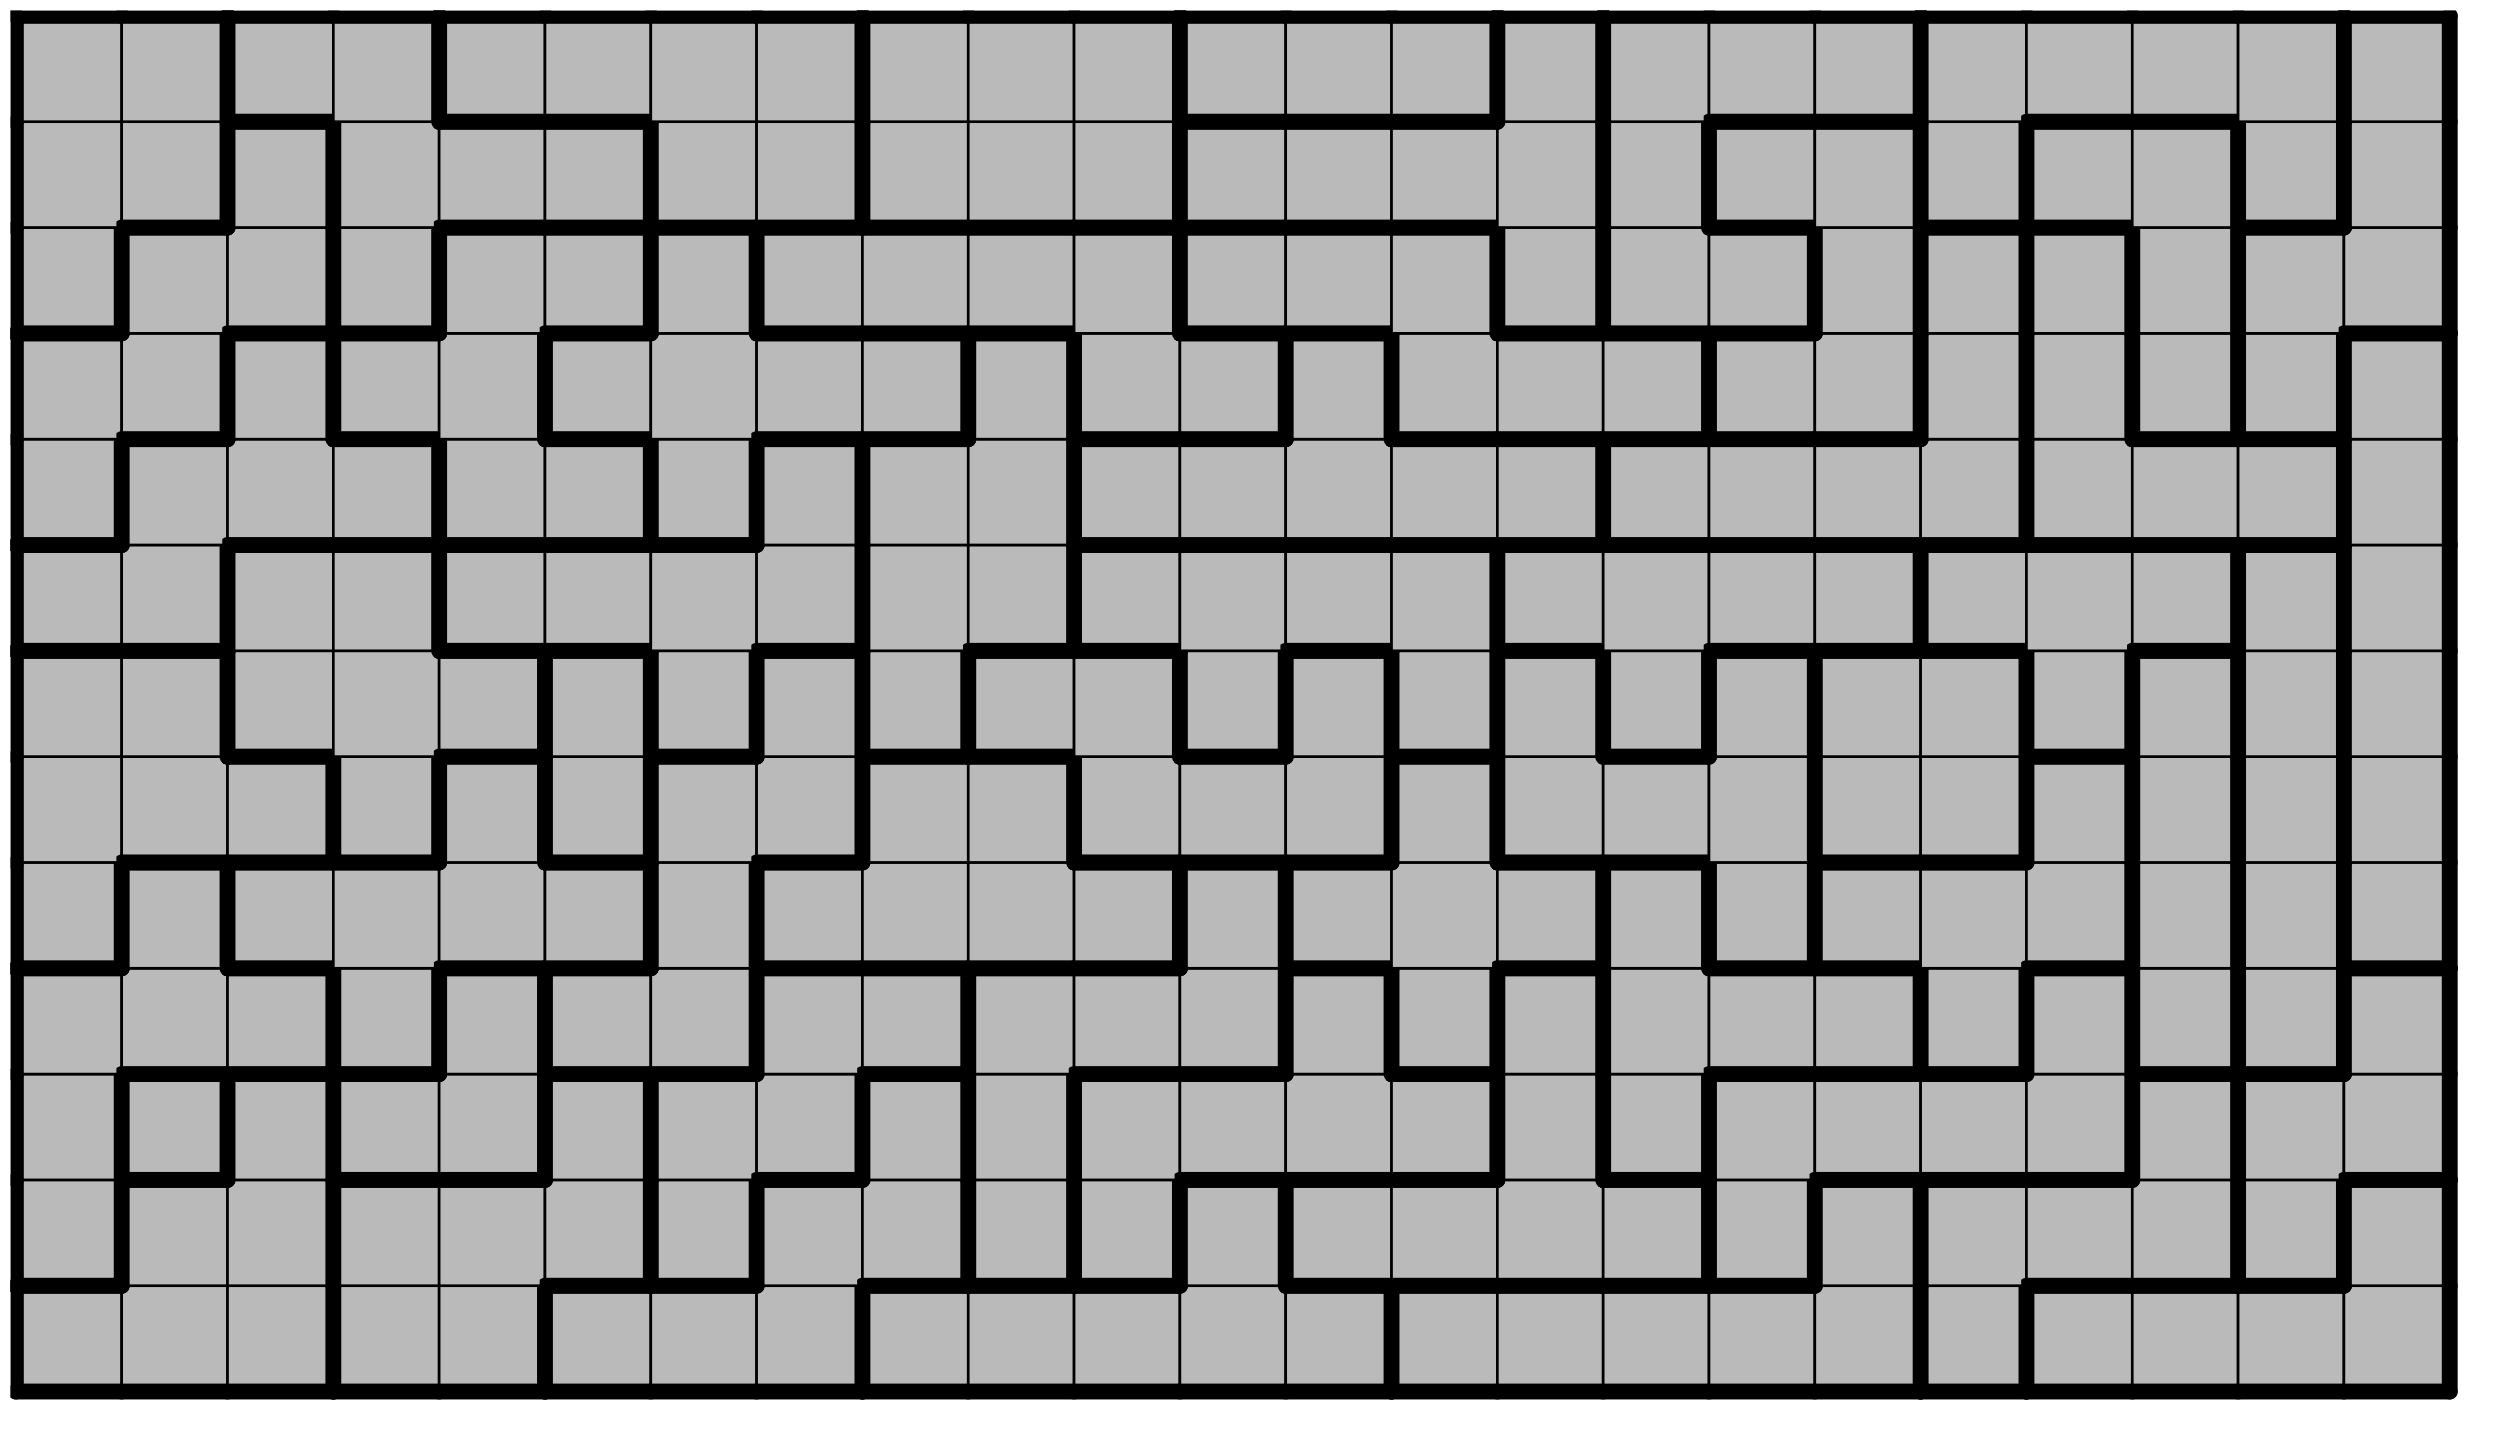
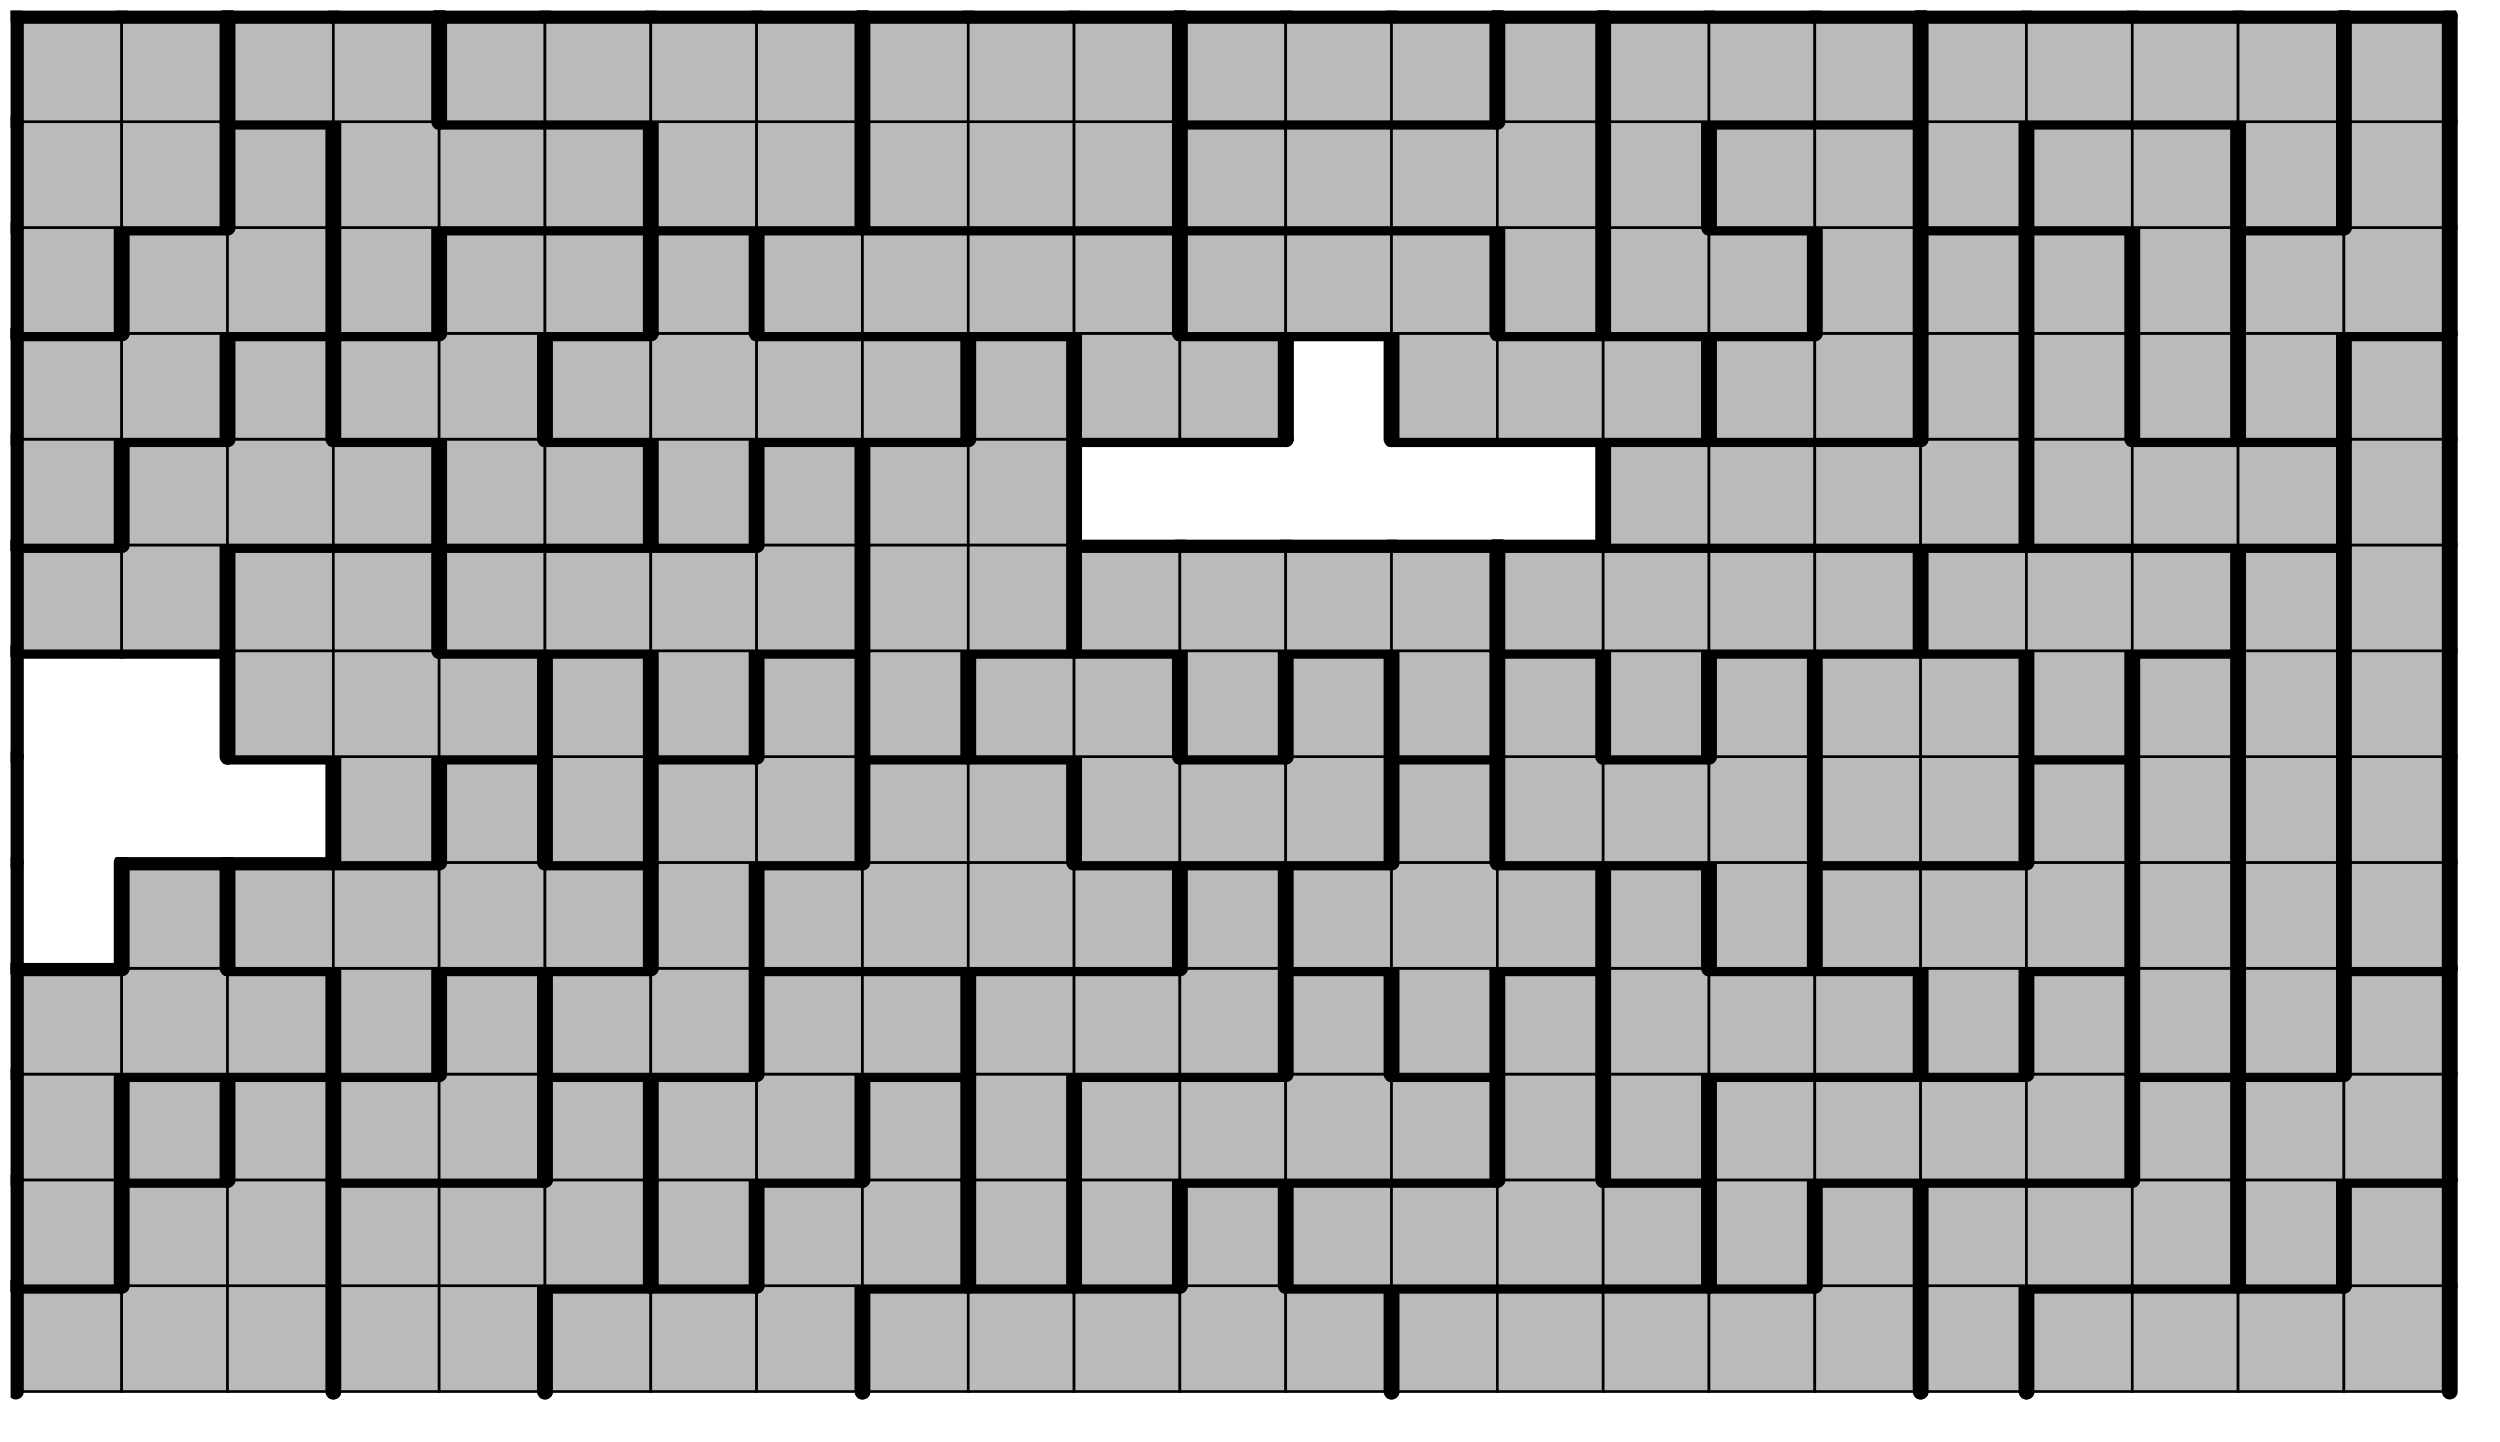
<svg xmlns="http://www.w3.org/2000/svg" xmlns:xlink="http://www.w3.org/1999/xlink" version="1.1" width="189px" height="109px">
  <symbol id="c067da8a-07dd-49a6-8677-90334e7039fdbox_-2">
    <path d="M21 1 L1 1 L1 21 L21 21 Z" stroke="gray" stroke-width=".5" fill-opacity="0" />
  </symbol>
  <symbol id="c067da8a-07dd-49a6-8677-90334e7039fdline_1">
    <line x1="21" y1="1" x2="21" y2="1" style="stroke-linecap:round;stroke:black;stroke-width:3" />
  </symbol>
  <symbol id="c067da8a-07dd-49a6-8677-90334e7039fdline_2">
-     <line x1="21" y1="1" x2="21" y2="21" style="stroke-linecap:round;stroke:black;stroke-width:3" />
-   </symbol>
+     </symbol>
  <symbol id="c067da8a-07dd-49a6-8677-90334e7039fdline_3">
    <line x1="21" y1="21" x2="21" y2="21" style="stroke-linecap:round;stroke:black;stroke-width:3" />
  </symbol>
  <symbol id="c067da8a-07dd-49a6-8677-90334e7039fdline_4">
    <line x1="21" y1="21" x2="21" y2="1" style="stroke-linecap:round;stroke:black;stroke-width:3" />
  </symbol>
  <symbol id="c067da8a-07dd-49a6-8677-90334e7039fdline_5">
    <line x1="21" y1="1" x2="1" y2="1" style="stroke-linecap:round;stroke:black;stroke-width:3" />
  </symbol>
  <symbol id="c067da8a-07dd-49a6-8677-90334e7039fdline_6">
    <line x1="1" y1="1" x2="1" y2="21" style="stroke-linecap:round;stroke:black;stroke-width:3" />
  </symbol>
  <symbol id="c067da8a-07dd-49a6-8677-90334e7039fdline_7">
-     <line x1="1" y1="21" x2="21" y2="21" style="stroke-linecap:round;stroke:black;stroke-width:3" />
-   </symbol>
+     </symbol>
  <symbol id="c067da8a-07dd-49a6-8677-90334e7039fdline_8">
    <line x1="1" y1="1" x2="1" y2="1" style="stroke-linecap:round;stroke:black;stroke-width:3" />
  </symbol>
  <symbol id="c067da8a-07dd-49a6-8677-90334e7039fdline_9">
    <line x1="1" y1="1" x2="21" y2="1" style="stroke-linecap:round;stroke:black;stroke-width:3" />
  </symbol>
  <symbol id="c067da8a-07dd-49a6-8677-90334e7039fdbox_11">
    <path d="M21 1 L1 1 L1 21 L21 21 Z" style="fill:#BABABA;stroke-width:.5;stroke:black" />
  </symbol>
  <symbol id="c067da8a-07dd-49a6-8677-90334e7039fdbox_6">
    <path d="M21 1 L1 1 L1 21 L21 21 Z" style="fill:#BABABA;stroke-width:.5;stroke:black" />
  </symbol>
  <symbol id="c067da8a-07dd-49a6-8677-90334e7039fdbox_10">
    <path d="M21 1 L1 1 L1 21 L21 21 Z" style="fill:#BABABA;stroke-width:.5;stroke:black" />
  </symbol>
  <symbol id="c067da8a-07dd-49a6-8677-90334e7039fdbox_22">
    <path d="M21 1 L1 1 L1 21 L21 21 Z" style="fill:#BABABA;stroke-width:.5;stroke:black" />
  </symbol>
  <symbol id="c067da8a-07dd-49a6-8677-90334e7039fdbox_30">
    <path d="M21 1 L1 1 L1 21 L21 21 Z" style="fill:#BABABA;stroke-width:.5;stroke:black" />
  </symbol>
  <symbol id="c067da8a-07dd-49a6-8677-90334e7039fdbox_42">
    <path d="M21 1 L1 1 L1 21 L21 21 Z" style="fill:#BABABA;stroke-width:.5;stroke:black" />
  </symbol>
  <symbol id="c067da8a-07dd-49a6-8677-90334e7039fdbox_43">
    <path d="M21 1 L1 1 L1 21 L21 21 Z" style="fill:#BABABA;stroke-width:.5;stroke:black" />
  </symbol>
  <symbol id="c067da8a-07dd-49a6-8677-90334e7039fdbox_3">
    <path d="M21 1 L1 1 L1 21 L21 21 Z" style="fill:#BABABA;stroke-width:.5;stroke:black" />
  </symbol>
  <symbol id="c067da8a-07dd-49a6-8677-90334e7039fdbox_36">
    <path d="M21 1 L1 1 L1 21 L21 21 Z" style="fill:#BABABA;stroke-width:.5;stroke:black" />
  </symbol>
  <symbol id="c067da8a-07dd-49a6-8677-90334e7039fdbox_28">
    <path d="M21 1 L1 1 L1 21 L21 21 Z" style="fill:#BABABA;stroke-width:.5;stroke:black" />
  </symbol>
  <symbol id="c067da8a-07dd-49a6-8677-90334e7039fdbox_21">
    <path d="M21 1 L1 1 L1 21 L21 21 Z" style="fill:#BABABA;stroke-width:.5;stroke:black" />
  </symbol>
  <symbol id="c067da8a-07dd-49a6-8677-90334e7039fdbox_25">
    <path d="M21 1 L1 1 L1 21 L21 21 Z" style="fill:#BABABA;stroke-width:.5;stroke:black" />
  </symbol>
  <symbol id="c067da8a-07dd-49a6-8677-90334e7039fdbox_29">
    <path d="M21 1 L1 1 L1 21 L21 21 Z" style="fill:#BABABA;stroke-width:.5;stroke:black" />
  </symbol>
  <symbol id="c067da8a-07dd-49a6-8677-90334e7039fdbox_47">
    <path d="M21 1 L1 1 L1 21 L21 21 Z" style="fill:#BABABA;stroke-width:.5;stroke:black" />
  </symbol>
  <symbol id="c067da8a-07dd-49a6-8677-90334e7039fdbox_55">
    <path d="M21 1 L1 1 L1 21 L21 21 Z" style="fill:#BABABA;stroke-width:.5;stroke:black" />
  </symbol>
  <symbol id="c067da8a-07dd-49a6-8677-90334e7039fdbox_52">
    <path d="M21 1 L1 1 L1 21 L21 21 Z" style="fill:#BABABA;stroke-width:.5;stroke:black" />
  </symbol>
  <symbol id="c067da8a-07dd-49a6-8677-90334e7039fdbox_41">
    <path d="M21 1 L1 1 L1 21 L21 21 Z" style="fill:#BABABA;stroke-width:.5;stroke:black" />
  </symbol>
  <symbol id="c067da8a-07dd-49a6-8677-90334e7039fdbox_0">
    <path d="M21 1 L1 1 L1 21 L21 21 Z" style="fill:#BABABA;stroke-width:.5;stroke:black" />
  </symbol>
  <symbol id="c067da8a-07dd-49a6-8677-90334e7039fdbox_16">
    <path d="M21 1 L1 1 L1 21 L21 21 Z" style="fill:#BABABA;stroke-width:.5;stroke:black" />
  </symbol>
  <symbol id="c067da8a-07dd-49a6-8677-90334e7039fdbox_39">
    <path d="M21 1 L1 1 L1 21 L21 21 Z" style="fill:#BABABA;stroke-width:.5;stroke:black" />
  </symbol>
  <symbol id="c067da8a-07dd-49a6-8677-90334e7039fdbox_35">
    <path d="M21 1 L1 1 L1 21 L21 21 Z" style="fill:#BABABA;stroke-width:.5;stroke:black" />
  </symbol>
  <symbol id="c067da8a-07dd-49a6-8677-90334e7039fdbox_51">
    <path d="M21 1 L1 1 L1 21 L21 21 Z" style="fill:#BABABA;stroke-width:.5;stroke:black" />
  </symbol>
  <symbol id="c067da8a-07dd-49a6-8677-90334e7039fdbox_46">
    <path d="M21 1 L1 1 L1 21 L21 21 Z" style="fill:#BABABA;stroke-width:.5;stroke:black" />
  </symbol>
  <symbol id="c067da8a-07dd-49a6-8677-90334e7039fdbox_2">
-     <path d="M21 1 L1 1 L1 21 L21 21 Z" style="fill:#BABABA;stroke-width:.5;stroke:black" />
-   </symbol>
+     </symbol>
  <symbol id="c067da8a-07dd-49a6-8677-90334e7039fdbox_12">
    <path d="M21 1 L1 1 L1 21 L21 21 Z" style="fill:#BABABA;stroke-width:.5;stroke:black" />
  </symbol>
  <symbol id="c067da8a-07dd-49a6-8677-90334e7039fdbox_26">
    <path d="M21 1 L1 1 L1 21 L21 21 Z" style="fill:#BABABA;stroke-width:.5;stroke:black" />
  </symbol>
  <symbol id="c067da8a-07dd-49a6-8677-90334e7039fdbox_34">
    <path d="M21 1 L1 1 L1 21 L21 21 Z" style="fill:#BABABA;stroke-width:.5;stroke:black" />
  </symbol>
  <symbol id="c067da8a-07dd-49a6-8677-90334e7039fdbox_5">
    <path d="M21 1 L1 1 L1 21 L21 21 Z" style="fill:#BABABA;stroke-width:.5;stroke:black" />
  </symbol>
  <symbol id="c067da8a-07dd-49a6-8677-90334e7039fdbox_54">
    <path d="M21 1 L1 1 L1 21 L21 21 Z" style="fill:#BABABA;stroke-width:.5;stroke:black" />
  </symbol>
  <symbol id="c067da8a-07dd-49a6-8677-90334e7039fdbox_19">
    <path d="M21 1 L1 1 L1 21 L21 21 Z" style="fill:#BABABA;stroke-width:.5;stroke:black" />
  </symbol>
  <symbol id="c067da8a-07dd-49a6-8677-90334e7039fdbox_50">
    <path d="M21 1 L1 1 L1 21 L21 21 Z" style="fill:#BABABA;stroke-width:.5;stroke:black" />
  </symbol>
  <symbol id="c067da8a-07dd-49a6-8677-90334e7039fdbox_8">
    <path d="M21 1 L1 1 L1 21 L21 21 Z" style="fill:#BABABA;stroke-width:.5;stroke:black" />
  </symbol>
  <symbol id="c067da8a-07dd-49a6-8677-90334e7039fdbox_14">
    <path d="M21 1 L1 1 L1 21 L21 21 Z" style="fill:#BABABA;stroke-width:.5;stroke:black" />
  </symbol>
  <symbol id="c067da8a-07dd-49a6-8677-90334e7039fdbox_24">
    <path d="M21 1 L1 1 L1 21 L21 21 Z" style="fill:#BABABA;stroke-width:.5;stroke:black" />
  </symbol>
  <symbol id="c067da8a-07dd-49a6-8677-90334e7039fdbox_40">
    <path d="M21 1 L1 1 L1 21 L21 21 Z" style="fill:#BABABA;stroke-width:.5;stroke:black" />
  </symbol>
  <symbol id="c067da8a-07dd-49a6-8677-90334e7039fdbox_48">
    <path d="M21 1 L1 1 L1 21 L21 21 Z" style="fill:#BABABA;stroke-width:.5;stroke:black" />
  </symbol>
  <symbol id="c067da8a-07dd-49a6-8677-90334e7039fdbox_1">
    <path d="M21 1 L1 1 L1 21 L21 21 Z" style="fill:#BABABA;stroke-width:.5;stroke:black" />
  </symbol>
  <symbol id="c067da8a-07dd-49a6-8677-90334e7039fdbox_9">
    <path d="M21 1 L1 1 L1 21 L21 21 Z" style="fill:#BABABA;stroke-width:.5;stroke:black" />
  </symbol>
  <symbol id="c067da8a-07dd-49a6-8677-90334e7039fdbox_7">
    <path d="M21 1 L1 1 L1 21 L21 21 Z" style="fill:#BABABA;stroke-width:.5;stroke:black" />
  </symbol>
  <symbol id="c067da8a-07dd-49a6-8677-90334e7039fdbox_20">
    <path d="M21 1 L1 1 L1 21 L21 21 Z" style="fill:#BABABA;stroke-width:.5;stroke:black" />
  </symbol>
  <symbol id="c067da8a-07dd-49a6-8677-90334e7039fdbox_23">
-     <path d="M21 1 L1 1 L1 21 L21 21 Z" style="fill:#BABABA;stroke-width:.5;stroke:black" />
-   </symbol>
+     </symbol>
  <symbol id="c067da8a-07dd-49a6-8677-90334e7039fdbox_32">
    <path d="M21 1 L1 1 L1 21 L21 21 Z" style="fill:#BABABA;stroke-width:.5;stroke:black" />
  </symbol>
  <symbol id="c067da8a-07dd-49a6-8677-90334e7039fdbox_45">
    <path d="M21 1 L1 1 L1 21 L21 21 Z" style="fill:#BABABA;stroke-width:.5;stroke:black" />
  </symbol>
  <symbol id="c067da8a-07dd-49a6-8677-90334e7039fdbox_17">
    <path d="M21 1 L1 1 L1 21 L21 21 Z" style="fill:#BABABA;stroke-width:.5;stroke:black" />
  </symbol>
  <symbol id="c067da8a-07dd-49a6-8677-90334e7039fdbox_18">
    <path d="M21 1 L1 1 L1 21 L21 21 Z" style="fill:#BABABA;stroke-width:.5;stroke:black" />
  </symbol>
  <symbol id="c067da8a-07dd-49a6-8677-90334e7039fdbox_44">
    <path d="M21 1 L1 1 L1 21 L21 21 Z" style="fill:#BABABA;stroke-width:.5;stroke:black" />
  </symbol>
  <symbol id="c067da8a-07dd-49a6-8677-90334e7039fdbox_49">
    <path d="M21 1 L1 1 L1 21 L21 21 Z" style="fill:#BABABA;stroke-width:.5;stroke:black" />
  </symbol>
  <symbol id="c067da8a-07dd-49a6-8677-90334e7039fdbox_38">
    <path d="M21 1 L1 1 L1 21 L21 21 Z" style="fill:#BABABA;stroke-width:.5;stroke:black" />
  </symbol>
  <symbol id="c067da8a-07dd-49a6-8677-90334e7039fdbox_37">
    <path d="M21 1 L1 1 L1 21 L21 21 Z" style="fill:#BABABA;stroke-width:.5;stroke:black" />
  </symbol>
  <symbol id="c067da8a-07dd-49a6-8677-90334e7039fdbox_4">
    <path d="M21 1 L1 1 L1 21 L21 21 Z" style="fill:#BABABA;stroke-width:.5;stroke:black" />
  </symbol>
  <symbol id="c067da8a-07dd-49a6-8677-90334e7039fdbox_27">
    <path d="M21 1 L1 1 L1 21 L21 21 Z" style="fill:#BABABA;stroke-width:.5;stroke:black" />
  </symbol>
  <symbol id="c067da8a-07dd-49a6-8677-90334e7039fdbox_33">
    <path d="M21 1 L1 1 L1 21 L21 21 Z" style="fill:#BABABA;stroke-width:.5;stroke:black" />
  </symbol>
  <symbol id="c067da8a-07dd-49a6-8677-90334e7039fdbox_13">
    <path d="M21 1 L1 1 L1 21 L21 21 Z" style="fill:#BABABA;stroke-width:.5;stroke:black" />
  </symbol>
  <symbol id="c067da8a-07dd-49a6-8677-90334e7039fdbox_15">
    <path d="M21 1 L1 1 L1 21 L21 21 Z" style="fill:#BABABA;stroke-width:.5;stroke:black" />
  </symbol>
  <symbol id="c067da8a-07dd-49a6-8677-90334e7039fdbox_31">
    <path d="M21 1 L1 1 L1 21 L21 21 Z" style="fill:#BABABA;stroke-width:.5;stroke:black" />
  </symbol>
  <symbol id="c067da8a-07dd-49a6-8677-90334e7039fdbox_53">
    <path d="M21 1 L1 1 L1 21 L21 21 Z" style="fill:#BABABA;stroke-width:.5;stroke:black" />
  </symbol>
  <g transform="scale(0.4) translate(2,2) ">
    <use x="0" y="240" xlink:href="#origin" />
    <use x="0" y="240" xlink:href="#c067da8a-07dd-49a6-8677-90334e7039fdbox_11" />
    <use x="0" y="240" xlink:href="#c067da8a-07dd-49a6-8677-90334e7039fdline_5" />
    <use x="0" y="240" xlink:href="#c067da8a-07dd-49a6-8677-90334e7039fdline_6" />
    <use x="0" y="240" xlink:href="#c067da8a-07dd-49a6-8677-90334e7039fdline_7" />
    <use x="20" y="240" xlink:href="#c067da8a-07dd-49a6-8677-90334e7039fdbox_11" />
    <use x="20" y="240" xlink:href="#c067da8a-07dd-49a6-8677-90334e7039fdline_7" />
    <use x="40" y="240" xlink:href="#c067da8a-07dd-49a6-8677-90334e7039fdbox_11" />
    <use x="40" y="240" xlink:href="#c067da8a-07dd-49a6-8677-90334e7039fdline_4" />
    <use x="40" y="240" xlink:href="#c067da8a-07dd-49a6-8677-90334e7039fdline_7" />
    <use x="60" y="240" xlink:href="#c067da8a-07dd-49a6-8677-90334e7039fdbox_6" />
    <use x="60" y="240" xlink:href="#c067da8a-07dd-49a6-8677-90334e7039fdline_6" />
    <use x="60" y="240" xlink:href="#c067da8a-07dd-49a6-8677-90334e7039fdline_7" />
    <use x="80" y="240" xlink:href="#c067da8a-07dd-49a6-8677-90334e7039fdbox_6" />
    <use x="80" y="240" xlink:href="#c067da8a-07dd-49a6-8677-90334e7039fdline_4" />
    <use x="80" y="240" xlink:href="#c067da8a-07dd-49a6-8677-90334e7039fdline_7" />
    <use x="100" y="240" xlink:href="#c067da8a-07dd-49a6-8677-90334e7039fdbox_10" />
    <use x="100" y="240" xlink:href="#c067da8a-07dd-49a6-8677-90334e7039fdline_5" />
    <use x="100" y="240" xlink:href="#c067da8a-07dd-49a6-8677-90334e7039fdline_6" />
    <use x="100" y="240" xlink:href="#c067da8a-07dd-49a6-8677-90334e7039fdline_7" />
    <use x="120" y="240" xlink:href="#c067da8a-07dd-49a6-8677-90334e7039fdbox_10" />
    <use x="120" y="240" xlink:href="#c067da8a-07dd-49a6-8677-90334e7039fdline_5" />
    <use x="120" y="240" xlink:href="#c067da8a-07dd-49a6-8677-90334e7039fdline_7" />
    <use x="140" y="240" xlink:href="#c067da8a-07dd-49a6-8677-90334e7039fdbox_10" />
    <use x="140" y="240" xlink:href="#c067da8a-07dd-49a6-8677-90334e7039fdline_4" />
    <use x="140" y="240" xlink:href="#c067da8a-07dd-49a6-8677-90334e7039fdline_7" />
    <use x="160" y="240" xlink:href="#c067da8a-07dd-49a6-8677-90334e7039fdbox_22" />
    <use x="160" y="240" xlink:href="#c067da8a-07dd-49a6-8677-90334e7039fdline_5" />
    <use x="160" y="240" xlink:href="#c067da8a-07dd-49a6-8677-90334e7039fdline_6" />
    <use x="160" y="240" xlink:href="#c067da8a-07dd-49a6-8677-90334e7039fdline_7" />
    <use x="180" y="240" xlink:href="#c067da8a-07dd-49a6-8677-90334e7039fdbox_22" />
    <use x="180" y="240" xlink:href="#c067da8a-07dd-49a6-8677-90334e7039fdline_5" />
    <use x="180" y="240" xlink:href="#c067da8a-07dd-49a6-8677-90334e7039fdline_7" />
    <use x="200" y="240" xlink:href="#c067da8a-07dd-49a6-8677-90334e7039fdbox_22" />
    <use x="200" y="240" xlink:href="#c067da8a-07dd-49a6-8677-90334e7039fdline_5" />
    <use x="200" y="240" xlink:href="#c067da8a-07dd-49a6-8677-90334e7039fdline_7" />
    <use x="220" y="240" xlink:href="#c067da8a-07dd-49a6-8677-90334e7039fdbox_22" />
    <use x="220" y="240" xlink:href="#c067da8a-07dd-49a6-8677-90334e7039fdline_7" />
    <use x="240" y="240" xlink:href="#c067da8a-07dd-49a6-8677-90334e7039fdbox_22" />
    <use x="240" y="240" xlink:href="#c067da8a-07dd-49a6-8677-90334e7039fdline_4" />
    <use x="240" y="240" xlink:href="#c067da8a-07dd-49a6-8677-90334e7039fdline_5" />
    <use x="240" y="240" xlink:href="#c067da8a-07dd-49a6-8677-90334e7039fdline_7" />
    <use x="260" y="240" xlink:href="#c067da8a-07dd-49a6-8677-90334e7039fdbox_30" />
    <use x="260" y="240" xlink:href="#c067da8a-07dd-49a6-8677-90334e7039fdline_5" />
    <use x="260" y="240" xlink:href="#c067da8a-07dd-49a6-8677-90334e7039fdline_6" />
    <use x="260" y="240" xlink:href="#c067da8a-07dd-49a6-8677-90334e7039fdline_7" />
    <use x="280" y="240" xlink:href="#c067da8a-07dd-49a6-8677-90334e7039fdbox_30" />
    <use x="280" y="240" xlink:href="#c067da8a-07dd-49a6-8677-90334e7039fdline_5" />
    <use x="280" y="240" xlink:href="#c067da8a-07dd-49a6-8677-90334e7039fdline_7" />
    <use x="300" y="240" xlink:href="#c067da8a-07dd-49a6-8677-90334e7039fdbox_30" />
    <use x="300" y="240" xlink:href="#c067da8a-07dd-49a6-8677-90334e7039fdline_5" />
    <use x="300" y="240" xlink:href="#c067da8a-07dd-49a6-8677-90334e7039fdline_7" />
    <use x="320" y="240" xlink:href="#c067da8a-07dd-49a6-8677-90334e7039fdbox_30" />
    <use x="320" y="240" xlink:href="#c067da8a-07dd-49a6-8677-90334e7039fdline_5" />
    <use x="320" y="240" xlink:href="#c067da8a-07dd-49a6-8677-90334e7039fdline_7" />
    <use x="340" y="240" xlink:href="#c067da8a-07dd-49a6-8677-90334e7039fdbox_30" />
    <use x="340" y="240" xlink:href="#c067da8a-07dd-49a6-8677-90334e7039fdline_4" />
    <use x="340" y="240" xlink:href="#c067da8a-07dd-49a6-8677-90334e7039fdline_7" />
    <use x="360" y="240" xlink:href="#c067da8a-07dd-49a6-8677-90334e7039fdbox_42" />
    <use x="360" y="240" xlink:href="#c067da8a-07dd-49a6-8677-90334e7039fdline_4" />
    <use x="360" y="240" xlink:href="#c067da8a-07dd-49a6-8677-90334e7039fdline_6" />
    <use x="360" y="240" xlink:href="#c067da8a-07dd-49a6-8677-90334e7039fdline_7" />
    <use x="380" y="240" xlink:href="#c067da8a-07dd-49a6-8677-90334e7039fdbox_43" />
    <use x="380" y="240" xlink:href="#c067da8a-07dd-49a6-8677-90334e7039fdline_5" />
    <use x="380" y="240" xlink:href="#c067da8a-07dd-49a6-8677-90334e7039fdline_6" />
    <use x="380" y="240" xlink:href="#c067da8a-07dd-49a6-8677-90334e7039fdline_7" />
    <use x="400" y="240" xlink:href="#c067da8a-07dd-49a6-8677-90334e7039fdbox_43" />
    <use x="400" y="240" xlink:href="#c067da8a-07dd-49a6-8677-90334e7039fdline_5" />
    <use x="400" y="240" xlink:href="#c067da8a-07dd-49a6-8677-90334e7039fdline_7" />
    <use x="420" y="240" xlink:href="#c067da8a-07dd-49a6-8677-90334e7039fdbox_43" />
    <use x="420" y="240" xlink:href="#c067da8a-07dd-49a6-8677-90334e7039fdline_5" />
    <use x="420" y="240" xlink:href="#c067da8a-07dd-49a6-8677-90334e7039fdline_7" />
    <use x="440" y="240" xlink:href="#c067da8a-07dd-49a6-8677-90334e7039fdbox_43" />
    <use x="440" y="240" xlink:href="#c067da8a-07dd-49a6-8677-90334e7039fdline_4" />
    <use x="440" y="240" xlink:href="#c067da8a-07dd-49a6-8677-90334e7039fdline_7" />
    <use x="0" y="220" xlink:href="#c067da8a-07dd-49a6-8677-90334e7039fdbox_3" />
    <use x="0" y="220" xlink:href="#c067da8a-07dd-49a6-8677-90334e7039fdline_4" />
    <use x="0" y="220" xlink:href="#c067da8a-07dd-49a6-8677-90334e7039fdline_6" />
    <use x="0" y="220" xlink:href="#c067da8a-07dd-49a6-8677-90334e7039fdline_7" />
    <use x="20" y="220" xlink:href="#c067da8a-07dd-49a6-8677-90334e7039fdbox_11" />
    <use x="20" y="220" xlink:href="#c067da8a-07dd-49a6-8677-90334e7039fdline_5" />
    <use x="20" y="220" xlink:href="#c067da8a-07dd-49a6-8677-90334e7039fdline_6" />
    <use x="40" y="220" xlink:href="#c067da8a-07dd-49a6-8677-90334e7039fdbox_11" />
    <use x="40" y="220" xlink:href="#c067da8a-07dd-49a6-8677-90334e7039fdline_4" />
    <use x="60" y="220" xlink:href="#c067da8a-07dd-49a6-8677-90334e7039fdbox_6" />
    <use x="60" y="220" xlink:href="#c067da8a-07dd-49a6-8677-90334e7039fdline_5" />
    <use x="60" y="220" xlink:href="#c067da8a-07dd-49a6-8677-90334e7039fdline_6" />
    <use x="80" y="220" xlink:href="#c067da8a-07dd-49a6-8677-90334e7039fdbox_6" />
    <use x="80" y="220" xlink:href="#c067da8a-07dd-49a6-8677-90334e7039fdline_5" />
    <use x="100" y="220" xlink:href="#c067da8a-07dd-49a6-8677-90334e7039fdbox_6" />
    <use x="100" y="220" xlink:href="#c067da8a-07dd-49a6-8677-90334e7039fdline_4" />
    <use x="100" y="220" xlink:href="#c067da8a-07dd-49a6-8677-90334e7039fdline_7" />
    <use x="120" y="220" xlink:href="#c067da8a-07dd-49a6-8677-90334e7039fdbox_36" />
    <use x="120" y="220" xlink:href="#c067da8a-07dd-49a6-8677-90334e7039fdline_4" />
    <use x="120" y="220" xlink:href="#c067da8a-07dd-49a6-8677-90334e7039fdline_6" />
    <use x="120" y="220" xlink:href="#c067da8a-07dd-49a6-8677-90334e7039fdline_7" />
    <use x="140" y="220" xlink:href="#c067da8a-07dd-49a6-8677-90334e7039fdbox_10" />
    <use x="140" y="220" xlink:href="#c067da8a-07dd-49a6-8677-90334e7039fdline_5" />
    <use x="140" y="220" xlink:href="#c067da8a-07dd-49a6-8677-90334e7039fdline_6" />
    <use x="160" y="220" xlink:href="#c067da8a-07dd-49a6-8677-90334e7039fdbox_10" />
    <use x="160" y="220" xlink:href="#c067da8a-07dd-49a6-8677-90334e7039fdline_4" />
    <use x="160" y="220" xlink:href="#c067da8a-07dd-49a6-8677-90334e7039fdline_7" />
    <use x="180" y="220" xlink:href="#c067da8a-07dd-49a6-8677-90334e7039fdbox_28" />
    <use x="180" y="220" xlink:href="#c067da8a-07dd-49a6-8677-90334e7039fdline_4" />
    <use x="180" y="220" xlink:href="#c067da8a-07dd-49a6-8677-90334e7039fdline_6" />
    <use x="180" y="220" xlink:href="#c067da8a-07dd-49a6-8677-90334e7039fdline_7" />
    <use x="200" y="220" xlink:href="#c067da8a-07dd-49a6-8677-90334e7039fdbox_21" />
    <use x="200" y="220" xlink:href="#c067da8a-07dd-49a6-8677-90334e7039fdline_4" />
    <use x="200" y="220" xlink:href="#c067da8a-07dd-49a6-8677-90334e7039fdline_6" />
    <use x="200" y="220" xlink:href="#c067da8a-07dd-49a6-8677-90334e7039fdline_7" />
    <use x="220" y="220" xlink:href="#c067da8a-07dd-49a6-8677-90334e7039fdbox_22" />
    <use x="220" y="220" xlink:href="#c067da8a-07dd-49a6-8677-90334e7039fdline_4" />
    <use x="220" y="220" xlink:href="#c067da8a-07dd-49a6-8677-90334e7039fdline_5" />
    <use x="220" y="220" xlink:href="#c067da8a-07dd-49a6-8677-90334e7039fdline_6" />
    <use x="240" y="220" xlink:href="#c067da8a-07dd-49a6-8677-90334e7039fdbox_25" />
    <use x="240" y="220" xlink:href="#c067da8a-07dd-49a6-8677-90334e7039fdline_5" />
    <use x="240" y="220" xlink:href="#c067da8a-07dd-49a6-8677-90334e7039fdline_6" />
    <use x="240" y="220" xlink:href="#c067da8a-07dd-49a6-8677-90334e7039fdline_7" />
    <use x="260" y="220" xlink:href="#c067da8a-07dd-49a6-8677-90334e7039fdbox_25" />
    <use x="260" y="220" xlink:href="#c067da8a-07dd-49a6-8677-90334e7039fdline_5" />
    <use x="260" y="220" xlink:href="#c067da8a-07dd-49a6-8677-90334e7039fdline_7" />
    <use x="280" y="220" xlink:href="#c067da8a-07dd-49a6-8677-90334e7039fdbox_25" />
    <use x="280" y="220" xlink:href="#c067da8a-07dd-49a6-8677-90334e7039fdline_7" />
    <use x="300" y="220" xlink:href="#c067da8a-07dd-49a6-8677-90334e7039fdbox_25" />
    <use x="300" y="220" xlink:href="#c067da8a-07dd-49a6-8677-90334e7039fdline_4" />
    <use x="300" y="220" xlink:href="#c067da8a-07dd-49a6-8677-90334e7039fdline_5" />
    <use x="300" y="220" xlink:href="#c067da8a-07dd-49a6-8677-90334e7039fdline_7" />
    <use x="320" y="220" xlink:href="#c067da8a-07dd-49a6-8677-90334e7039fdbox_29" />
    <use x="320" y="220" xlink:href="#c067da8a-07dd-49a6-8677-90334e7039fdline_4" />
    <use x="320" y="220" xlink:href="#c067da8a-07dd-49a6-8677-90334e7039fdline_6" />
    <use x="320" y="220" xlink:href="#c067da8a-07dd-49a6-8677-90334e7039fdline_7" />
    <use x="340" y="220" xlink:href="#c067da8a-07dd-49a6-8677-90334e7039fdbox_30" />
    <use x="340" y="220" xlink:href="#c067da8a-07dd-49a6-8677-90334e7039fdline_4" />
    <use x="340" y="220" xlink:href="#c067da8a-07dd-49a6-8677-90334e7039fdline_5" />
    <use x="340" y="220" xlink:href="#c067da8a-07dd-49a6-8677-90334e7039fdline_6" />
    <use x="360" y="220" xlink:href="#c067da8a-07dd-49a6-8677-90334e7039fdbox_42" />
    <use x="360" y="220" xlink:href="#c067da8a-07dd-49a6-8677-90334e7039fdline_5" />
    <use x="360" y="220" xlink:href="#c067da8a-07dd-49a6-8677-90334e7039fdline_6" />
    <use x="380" y="220" xlink:href="#c067da8a-07dd-49a6-8677-90334e7039fdbox_42" />
    <use x="380" y="220" xlink:href="#c067da8a-07dd-49a6-8677-90334e7039fdline_5" />
    <use x="380" y="220" xlink:href="#c067da8a-07dd-49a6-8677-90334e7039fdline_7" />
    <use x="400" y="220" xlink:href="#c067da8a-07dd-49a6-8677-90334e7039fdbox_42" />
    <use x="400" y="220" xlink:href="#c067da8a-07dd-49a6-8677-90334e7039fdline_4" />
    <use x="400" y="220" xlink:href="#c067da8a-07dd-49a6-8677-90334e7039fdline_7" />
    <use x="420" y="220" xlink:href="#c067da8a-07dd-49a6-8677-90334e7039fdbox_47" />
    <use x="420" y="220" xlink:href="#c067da8a-07dd-49a6-8677-90334e7039fdline_4" />
    <use x="420" y="220" xlink:href="#c067da8a-07dd-49a6-8677-90334e7039fdline_6" />
    <use x="420" y="220" xlink:href="#c067da8a-07dd-49a6-8677-90334e7039fdline_7" />
    <use x="440" y="220" xlink:href="#c067da8a-07dd-49a6-8677-90334e7039fdbox_43" />
    <use x="440" y="220" xlink:href="#c067da8a-07dd-49a6-8677-90334e7039fdline_4" />
    <use x="440" y="220" xlink:href="#c067da8a-07dd-49a6-8677-90334e7039fdline_5" />
    <use x="440" y="220" xlink:href="#c067da8a-07dd-49a6-8677-90334e7039fdline_6" />
    <use x="0" y="200" xlink:href="#c067da8a-07dd-49a6-8677-90334e7039fdbox_3" />
    <use x="0" y="200" xlink:href="#c067da8a-07dd-49a6-8677-90334e7039fdline_4" />
    <use x="0" y="200" xlink:href="#c067da8a-07dd-49a6-8677-90334e7039fdline_6" />
    <use x="20" y="200" xlink:href="#c067da8a-07dd-49a6-8677-90334e7039fdbox_55" />
    <use x="20" y="200" xlink:href="#c067da8a-07dd-49a6-8677-90334e7039fdline_4" />
    <use x="20" y="200" xlink:href="#c067da8a-07dd-49a6-8677-90334e7039fdline_5" />
    <use x="20" y="200" xlink:href="#c067da8a-07dd-49a6-8677-90334e7039fdline_6" />
    <use x="20" y="200" xlink:href="#c067da8a-07dd-49a6-8677-90334e7039fdline_7" />
    <use x="40" y="200" xlink:href="#c067da8a-07dd-49a6-8677-90334e7039fdbox_11" />
    <use x="40" y="200" xlink:href="#c067da8a-07dd-49a6-8677-90334e7039fdline_4" />
    <use x="40" y="200" xlink:href="#c067da8a-07dd-49a6-8677-90334e7039fdline_5" />
    <use x="40" y="200" xlink:href="#c067da8a-07dd-49a6-8677-90334e7039fdline_6" />
    <use x="60" y="200" xlink:href="#c067da8a-07dd-49a6-8677-90334e7039fdbox_52" />
    <use x="60" y="200" xlink:href="#c067da8a-07dd-49a6-8677-90334e7039fdline_5" />
    <use x="60" y="200" xlink:href="#c067da8a-07dd-49a6-8677-90334e7039fdline_6" />
    <use x="60" y="200" xlink:href="#c067da8a-07dd-49a6-8677-90334e7039fdline_7" />
    <use x="80" y="200" xlink:href="#c067da8a-07dd-49a6-8677-90334e7039fdbox_52" />
    <use x="80" y="200" xlink:href="#c067da8a-07dd-49a6-8677-90334e7039fdline_4" />
    <use x="80" y="200" xlink:href="#c067da8a-07dd-49a6-8677-90334e7039fdline_7" />
    <use x="100" y="200" xlink:href="#c067da8a-07dd-49a6-8677-90334e7039fdbox_6" />
    <use x="100" y="200" xlink:href="#c067da8a-07dd-49a6-8677-90334e7039fdline_4" />
    <use x="100" y="200" xlink:href="#c067da8a-07dd-49a6-8677-90334e7039fdline_5" />
    <use x="100" y="200" xlink:href="#c067da8a-07dd-49a6-8677-90334e7039fdline_6" />
    <use x="120" y="200" xlink:href="#c067da8a-07dd-49a6-8677-90334e7039fdbox_36" />
    <use x="120" y="200" xlink:href="#c067da8a-07dd-49a6-8677-90334e7039fdline_5" />
    <use x="120" y="200" xlink:href="#c067da8a-07dd-49a6-8677-90334e7039fdline_6" />
    <use x="140" y="200" xlink:href="#c067da8a-07dd-49a6-8677-90334e7039fdbox_36" />
    <use x="140" y="200" xlink:href="#c067da8a-07dd-49a6-8677-90334e7039fdline_4" />
    <use x="140" y="200" xlink:href="#c067da8a-07dd-49a6-8677-90334e7039fdline_7" />
    <use x="160" y="200" xlink:href="#c067da8a-07dd-49a6-8677-90334e7039fdbox_10" />
    <use x="160" y="200" xlink:href="#c067da8a-07dd-49a6-8677-90334e7039fdline_4" />
    <use x="160" y="200" xlink:href="#c067da8a-07dd-49a6-8677-90334e7039fdline_5" />
    <use x="160" y="200" xlink:href="#c067da8a-07dd-49a6-8677-90334e7039fdline_6" />
    <use x="180" y="200" xlink:href="#c067da8a-07dd-49a6-8677-90334e7039fdbox_28" />
    <use x="180" y="200" xlink:href="#c067da8a-07dd-49a6-8677-90334e7039fdline_4" />
    <use x="180" y="200" xlink:href="#c067da8a-07dd-49a6-8677-90334e7039fdline_6" />
    <use x="200" y="200" xlink:href="#c067da8a-07dd-49a6-8677-90334e7039fdbox_21" />
    <use x="200" y="200" xlink:href="#c067da8a-07dd-49a6-8677-90334e7039fdline_5" />
    <use x="200" y="200" xlink:href="#c067da8a-07dd-49a6-8677-90334e7039fdline_6" />
    <use x="220" y="200" xlink:href="#c067da8a-07dd-49a6-8677-90334e7039fdbox_21" />
    <use x="220" y="200" xlink:href="#c067da8a-07dd-49a6-8677-90334e7039fdline_5" />
    <use x="220" y="200" xlink:href="#c067da8a-07dd-49a6-8677-90334e7039fdline_7" />
    <use x="240" y="200" xlink:href="#c067da8a-07dd-49a6-8677-90334e7039fdbox_21" />
    <use x="240" y="200" xlink:href="#c067da8a-07dd-49a6-8677-90334e7039fdline_7" />
    <use x="260" y="200" xlink:href="#c067da8a-07dd-49a6-8677-90334e7039fdbox_21" />
    <use x="260" y="200" xlink:href="#c067da8a-07dd-49a6-8677-90334e7039fdline_4" />
    <use x="260" y="200" xlink:href="#c067da8a-07dd-49a6-8677-90334e7039fdline_5" />
    <use x="260" y="200" xlink:href="#c067da8a-07dd-49a6-8677-90334e7039fdline_7" />
    <use x="280" y="200" xlink:href="#c067da8a-07dd-49a6-8677-90334e7039fdbox_25" />
    <use x="280" y="200" xlink:href="#c067da8a-07dd-49a6-8677-90334e7039fdline_4" />
    <use x="280" y="200" xlink:href="#c067da8a-07dd-49a6-8677-90334e7039fdline_6" />
    <use x="300" y="200" xlink:href="#c067da8a-07dd-49a6-8677-90334e7039fdbox_41" />
    <use x="300" y="200" xlink:href="#c067da8a-07dd-49a6-8677-90334e7039fdline_4" />
    <use x="300" y="200" xlink:href="#c067da8a-07dd-49a6-8677-90334e7039fdline_6" />
    <use x="300" y="200" xlink:href="#c067da8a-07dd-49a6-8677-90334e7039fdline_7" />
    <use x="320" y="200" xlink:href="#c067da8a-07dd-49a6-8677-90334e7039fdbox_29" />
    <use x="320" y="200" xlink:href="#c067da8a-07dd-49a6-8677-90334e7039fdline_5" />
    <use x="320" y="200" xlink:href="#c067da8a-07dd-49a6-8677-90334e7039fdline_6" />
    <use x="340" y="200" xlink:href="#c067da8a-07dd-49a6-8677-90334e7039fdbox_29" />
    <use x="340" y="200" xlink:href="#c067da8a-07dd-49a6-8677-90334e7039fdline_5" />
    <use x="340" y="200" xlink:href="#c067da8a-07dd-49a6-8677-90334e7039fdline_7" />
    <use x="360" y="200" xlink:href="#c067da8a-07dd-49a6-8677-90334e7039fdbox_29" />
    <use x="360" y="200" xlink:href="#c067da8a-07dd-49a6-8677-90334e7039fdline_5" />
    <use x="360" y="200" xlink:href="#c067da8a-07dd-49a6-8677-90334e7039fdline_7" />
    <use x="380" y="200" xlink:href="#c067da8a-07dd-49a6-8677-90334e7039fdbox_29" />
    <use x="380" y="200" xlink:href="#c067da8a-07dd-49a6-8677-90334e7039fdline_4" />
    <use x="380" y="200" xlink:href="#c067da8a-07dd-49a6-8677-90334e7039fdline_7" />
    <use x="400" y="200" xlink:href="#c067da8a-07dd-49a6-8677-90334e7039fdbox_42" />
    <use x="400" y="200" xlink:href="#c067da8a-07dd-49a6-8677-90334e7039fdline_4" />
    <use x="400" y="200" xlink:href="#c067da8a-07dd-49a6-8677-90334e7039fdline_5" />
    <use x="400" y="200" xlink:href="#c067da8a-07dd-49a6-8677-90334e7039fdline_6" />
    <use x="420" y="200" xlink:href="#c067da8a-07dd-49a6-8677-90334e7039fdbox_47" />
    <use x="420" y="200" xlink:href="#c067da8a-07dd-49a6-8677-90334e7039fdline_5" />
    <use x="420" y="200" xlink:href="#c067da8a-07dd-49a6-8677-90334e7039fdline_6" />
    <use x="440" y="200" xlink:href="#c067da8a-07dd-49a6-8677-90334e7039fdbox_47" />
    <use x="440" y="200" xlink:href="#c067da8a-07dd-49a6-8677-90334e7039fdline_4" />
    <use x="440" y="200" xlink:href="#c067da8a-07dd-49a6-8677-90334e7039fdline_7" />
    <use x="0" y="180" xlink:href="#c067da8a-07dd-49a6-8677-90334e7039fdbox_3" />
    <use x="0" y="180" xlink:href="#c067da8a-07dd-49a6-8677-90334e7039fdline_5" />
    <use x="0" y="180" xlink:href="#c067da8a-07dd-49a6-8677-90334e7039fdline_6" />
    <use x="20" y="180" xlink:href="#c067da8a-07dd-49a6-8677-90334e7039fdbox_3" />
    <use x="20" y="180" xlink:href="#c067da8a-07dd-49a6-8677-90334e7039fdline_7" />
    <use x="40" y="180" xlink:href="#c067da8a-07dd-49a6-8677-90334e7039fdbox_3" />
    <use x="40" y="180" xlink:href="#c067da8a-07dd-49a6-8677-90334e7039fdline_4" />
    <use x="40" y="180" xlink:href="#c067da8a-07dd-49a6-8677-90334e7039fdline_5" />
    <use x="40" y="180" xlink:href="#c067da8a-07dd-49a6-8677-90334e7039fdline_7" />
    <use x="60" y="180" xlink:href="#c067da8a-07dd-49a6-8677-90334e7039fdbox_0" />
    <use x="60" y="180" xlink:href="#c067da8a-07dd-49a6-8677-90334e7039fdline_4" />
    <use x="60" y="180" xlink:href="#c067da8a-07dd-49a6-8677-90334e7039fdline_6" />
    <use x="60" y="180" xlink:href="#c067da8a-07dd-49a6-8677-90334e7039fdline_7" />
    <use x="80" y="180" xlink:href="#c067da8a-07dd-49a6-8677-90334e7039fdbox_52" />
    <use x="80" y="180" xlink:href="#c067da8a-07dd-49a6-8677-90334e7039fdline_4" />
    <use x="80" y="180" xlink:href="#c067da8a-07dd-49a6-8677-90334e7039fdline_5" />
    <use x="80" y="180" xlink:href="#c067da8a-07dd-49a6-8677-90334e7039fdline_6" />
    <use x="100" y="180" xlink:href="#c067da8a-07dd-49a6-8677-90334e7039fdbox_16" />
    <use x="100" y="180" xlink:href="#c067da8a-07dd-49a6-8677-90334e7039fdline_5" />
    <use x="100" y="180" xlink:href="#c067da8a-07dd-49a6-8677-90334e7039fdline_6" />
    <use x="100" y="180" xlink:href="#c067da8a-07dd-49a6-8677-90334e7039fdline_7" />
    <use x="120" y="180" xlink:href="#c067da8a-07dd-49a6-8677-90334e7039fdbox_16" />
    <use x="120" y="180" xlink:href="#c067da8a-07dd-49a6-8677-90334e7039fdline_4" />
    <use x="120" y="180" xlink:href="#c067da8a-07dd-49a6-8677-90334e7039fdline_7" />
    <use x="140" y="180" xlink:href="#c067da8a-07dd-49a6-8677-90334e7039fdbox_36" />
    <use x="140" y="180" xlink:href="#c067da8a-07dd-49a6-8677-90334e7039fdline_5" />
    <use x="140" y="180" xlink:href="#c067da8a-07dd-49a6-8677-90334e7039fdline_6" />
    <use x="160" y="180" xlink:href="#c067da8a-07dd-49a6-8677-90334e7039fdbox_36" />
    <use x="160" y="180" xlink:href="#c067da8a-07dd-49a6-8677-90334e7039fdline_4" />
    <use x="160" y="180" xlink:href="#c067da8a-07dd-49a6-8677-90334e7039fdline_5" />
    <use x="160" y="180" xlink:href="#c067da8a-07dd-49a6-8677-90334e7039fdline_7" />
    <use x="180" y="180" xlink:href="#c067da8a-07dd-49a6-8677-90334e7039fdbox_28" />
    <use x="180" y="180" xlink:href="#c067da8a-07dd-49a6-8677-90334e7039fdline_5" />
    <use x="180" y="180" xlink:href="#c067da8a-07dd-49a6-8677-90334e7039fdline_6" />
    <use x="200" y="180" xlink:href="#c067da8a-07dd-49a6-8677-90334e7039fdbox_28" />
    <use x="200" y="180" xlink:href="#c067da8a-07dd-49a6-8677-90334e7039fdline_5" />
    <use x="200" y="180" xlink:href="#c067da8a-07dd-49a6-8677-90334e7039fdline_7" />
    <use x="220" y="180" xlink:href="#c067da8a-07dd-49a6-8677-90334e7039fdbox_28" />
    <use x="220" y="180" xlink:href="#c067da8a-07dd-49a6-8677-90334e7039fdline_4" />
    <use x="220" y="180" xlink:href="#c067da8a-07dd-49a6-8677-90334e7039fdline_7" />
    <use x="240" y="180" xlink:href="#c067da8a-07dd-49a6-8677-90334e7039fdbox_21" />
    <use x="240" y="180" xlink:href="#c067da8a-07dd-49a6-8677-90334e7039fdline_4" />
    <use x="240" y="180" xlink:href="#c067da8a-07dd-49a6-8677-90334e7039fdline_5" />
    <use x="240" y="180" xlink:href="#c067da8a-07dd-49a6-8677-90334e7039fdline_6" />
    <use x="260" y="180" xlink:href="#c067da8a-07dd-49a6-8677-90334e7039fdbox_39" />
    <use x="260" y="180" xlink:href="#c067da8a-07dd-49a6-8677-90334e7039fdline_4" />
    <use x="260" y="180" xlink:href="#c067da8a-07dd-49a6-8677-90334e7039fdline_6" />
    <use x="260" y="180" xlink:href="#c067da8a-07dd-49a6-8677-90334e7039fdline_7" />
    <use x="280" y="180" xlink:href="#c067da8a-07dd-49a6-8677-90334e7039fdbox_25" />
    <use x="280" y="180" xlink:href="#c067da8a-07dd-49a6-8677-90334e7039fdline_4" />
    <use x="280" y="180" xlink:href="#c067da8a-07dd-49a6-8677-90334e7039fdline_5" />
    <use x="280" y="180" xlink:href="#c067da8a-07dd-49a6-8677-90334e7039fdline_6" />
    <use x="300" y="180" xlink:href="#c067da8a-07dd-49a6-8677-90334e7039fdbox_41" />
    <use x="300" y="180" xlink:href="#c067da8a-07dd-49a6-8677-90334e7039fdline_6" />
    <use x="320" y="180" xlink:href="#c067da8a-07dd-49a6-8677-90334e7039fdbox_41" />
    <use x="320" y="180" xlink:href="#c067da8a-07dd-49a6-8677-90334e7039fdline_5" />
    <use x="320" y="180" xlink:href="#c067da8a-07dd-49a6-8677-90334e7039fdline_7" />
    <use x="340" y="180" xlink:href="#c067da8a-07dd-49a6-8677-90334e7039fdbox_41" />
    <use x="340" y="180" xlink:href="#c067da8a-07dd-49a6-8677-90334e7039fdline_4" />
    <use x="340" y="180" xlink:href="#c067da8a-07dd-49a6-8677-90334e7039fdline_5" />
    <use x="340" y="180" xlink:href="#c067da8a-07dd-49a6-8677-90334e7039fdline_7" />
    <use x="360" y="180" xlink:href="#c067da8a-07dd-49a6-8677-90334e7039fdbox_35" />
    <use x="360" y="180" xlink:href="#c067da8a-07dd-49a6-8677-90334e7039fdline_4" />
    <use x="360" y="180" xlink:href="#c067da8a-07dd-49a6-8677-90334e7039fdline_6" />
    <use x="360" y="180" xlink:href="#c067da8a-07dd-49a6-8677-90334e7039fdline_7" />
    <use x="380" y="180" xlink:href="#c067da8a-07dd-49a6-8677-90334e7039fdbox_29" />
    <use x="380" y="180" xlink:href="#c067da8a-07dd-49a6-8677-90334e7039fdline_4" />
    <use x="380" y="180" xlink:href="#c067da8a-07dd-49a6-8677-90334e7039fdline_5" />
    <use x="380" y="180" xlink:href="#c067da8a-07dd-49a6-8677-90334e7039fdline_6" />
    <use x="400" y="180" xlink:href="#c067da8a-07dd-49a6-8677-90334e7039fdbox_51" />
    <use x="400" y="180" xlink:href="#c067da8a-07dd-49a6-8677-90334e7039fdline_4" />
    <use x="400" y="180" xlink:href="#c067da8a-07dd-49a6-8677-90334e7039fdline_6" />
    <use x="400" y="180" xlink:href="#c067da8a-07dd-49a6-8677-90334e7039fdline_7" />
    <use x="420" y="180" xlink:href="#c067da8a-07dd-49a6-8677-90334e7039fdbox_46" />
    <use x="420" y="180" xlink:href="#c067da8a-07dd-49a6-8677-90334e7039fdline_4" />
    <use x="420" y="180" xlink:href="#c067da8a-07dd-49a6-8677-90334e7039fdline_6" />
    <use x="420" y="180" xlink:href="#c067da8a-07dd-49a6-8677-90334e7039fdline_7" />
    <use x="440" y="180" xlink:href="#c067da8a-07dd-49a6-8677-90334e7039fdbox_47" />
    <use x="440" y="180" xlink:href="#c067da8a-07dd-49a6-8677-90334e7039fdline_4" />
    <use x="440" y="180" xlink:href="#c067da8a-07dd-49a6-8677-90334e7039fdline_5" />
    <use x="440" y="180" xlink:href="#c067da8a-07dd-49a6-8677-90334e7039fdline_6" />
    <use x="0" y="160" xlink:href="#c067da8a-07dd-49a6-8677-90334e7039fdbox_2" />
    <use x="0" y="160" xlink:href="#c067da8a-07dd-49a6-8677-90334e7039fdline_4" />
    <use x="0" y="160" xlink:href="#c067da8a-07dd-49a6-8677-90334e7039fdline_6" />
    <use x="0" y="160" xlink:href="#c067da8a-07dd-49a6-8677-90334e7039fdline_7" />
    <use x="20" y="160" xlink:href="#c067da8a-07dd-49a6-8677-90334e7039fdbox_3" />
    <use x="20" y="160" xlink:href="#c067da8a-07dd-49a6-8677-90334e7039fdline_4" />
    <use x="20" y="160" xlink:href="#c067da8a-07dd-49a6-8677-90334e7039fdline_5" />
    <use x="20" y="160" xlink:href="#c067da8a-07dd-49a6-8677-90334e7039fdline_6" />
    <use x="40" y="160" xlink:href="#c067da8a-07dd-49a6-8677-90334e7039fdbox_0" />
    <use x="40" y="160" xlink:href="#c067da8a-07dd-49a6-8677-90334e7039fdline_5" />
    <use x="40" y="160" xlink:href="#c067da8a-07dd-49a6-8677-90334e7039fdline_6" />
    <use x="40" y="160" xlink:href="#c067da8a-07dd-49a6-8677-90334e7039fdline_7" />
    <use x="60" y="160" xlink:href="#c067da8a-07dd-49a6-8677-90334e7039fdbox_0" />
    <use x="60" y="160" xlink:href="#c067da8a-07dd-49a6-8677-90334e7039fdline_5" />
    <use x="80" y="160" xlink:href="#c067da8a-07dd-49a6-8677-90334e7039fdbox_0" />
    <use x="80" y="160" xlink:href="#c067da8a-07dd-49a6-8677-90334e7039fdline_7" />
    <use x="100" y="160" xlink:href="#c067da8a-07dd-49a6-8677-90334e7039fdbox_0" />
    <use x="100" y="160" xlink:href="#c067da8a-07dd-49a6-8677-90334e7039fdline_4" />
    <use x="100" y="160" xlink:href="#c067da8a-07dd-49a6-8677-90334e7039fdline_5" />
    <use x="100" y="160" xlink:href="#c067da8a-07dd-49a6-8677-90334e7039fdline_7" />
    <use x="120" y="160" xlink:href="#c067da8a-07dd-49a6-8677-90334e7039fdbox_16" />
    <use x="120" y="160" xlink:href="#c067da8a-07dd-49a6-8677-90334e7039fdline_4" />
    <use x="120" y="160" xlink:href="#c067da8a-07dd-49a6-8677-90334e7039fdline_6" />
    <use x="140" y="160" xlink:href="#c067da8a-07dd-49a6-8677-90334e7039fdbox_12" />
    <use x="140" y="160" xlink:href="#c067da8a-07dd-49a6-8677-90334e7039fdline_5" />
    <use x="140" y="160" xlink:href="#c067da8a-07dd-49a6-8677-90334e7039fdline_6" />
    <use x="140" y="160" xlink:href="#c067da8a-07dd-49a6-8677-90334e7039fdline_7" />
    <use x="160" y="160" xlink:href="#c067da8a-07dd-49a6-8677-90334e7039fdbox_12" />
    <use x="160" y="160" xlink:href="#c067da8a-07dd-49a6-8677-90334e7039fdline_7" />
    <use x="180" y="160" xlink:href="#c067da8a-07dd-49a6-8677-90334e7039fdbox_12" />
    <use x="180" y="160" xlink:href="#c067da8a-07dd-49a6-8677-90334e7039fdline_7" />
    <use x="200" y="160" xlink:href="#c067da8a-07dd-49a6-8677-90334e7039fdbox_12" />
    <use x="200" y="160" xlink:href="#c067da8a-07dd-49a6-8677-90334e7039fdline_4" />
    <use x="200" y="160" xlink:href="#c067da8a-07dd-49a6-8677-90334e7039fdline_5" />
    <use x="200" y="160" xlink:href="#c067da8a-07dd-49a6-8677-90334e7039fdline_7" />
    <use x="220" y="160" xlink:href="#c067da8a-07dd-49a6-8677-90334e7039fdbox_28" />
    <use x="220" y="160" xlink:href="#c067da8a-07dd-49a6-8677-90334e7039fdline_4" />
    <use x="220" y="160" xlink:href="#c067da8a-07dd-49a6-8677-90334e7039fdline_5" />
    <use x="220" y="160" xlink:href="#c067da8a-07dd-49a6-8677-90334e7039fdline_6" />
    <use x="240" y="160" xlink:href="#c067da8a-07dd-49a6-8677-90334e7039fdbox_39" />
    <use x="240" y="160" xlink:href="#c067da8a-07dd-49a6-8677-90334e7039fdline_5" />
    <use x="240" y="160" xlink:href="#c067da8a-07dd-49a6-8677-90334e7039fdline_6" />
    <use x="240" y="160" xlink:href="#c067da8a-07dd-49a6-8677-90334e7039fdline_7" />
    <use x="260" y="160" xlink:href="#c067da8a-07dd-49a6-8677-90334e7039fdbox_39" />
    <use x="280" y="160" xlink:href="#c067da8a-07dd-49a6-8677-90334e7039fdbox_39" />
    <use x="280" y="160" xlink:href="#c067da8a-07dd-49a6-8677-90334e7039fdline_4" />
    <use x="280" y="160" xlink:href="#c067da8a-07dd-49a6-8677-90334e7039fdline_5" />
    <use x="280" y="160" xlink:href="#c067da8a-07dd-49a6-8677-90334e7039fdline_7" />
    <use x="300" y="160" xlink:href="#c067da8a-07dd-49a6-8677-90334e7039fdbox_41" />
    <use x="300" y="160" xlink:href="#c067da8a-07dd-49a6-8677-90334e7039fdline_4" />
    <use x="300" y="160" xlink:href="#c067da8a-07dd-49a6-8677-90334e7039fdline_5" />
    <use x="300" y="160" xlink:href="#c067da8a-07dd-49a6-8677-90334e7039fdline_6" />
    <use x="320" y="160" xlink:href="#c067da8a-07dd-49a6-8677-90334e7039fdbox_26" />
    <use x="320" y="160" xlink:href="#c067da8a-07dd-49a6-8677-90334e7039fdline_4" />
    <use x="320" y="160" xlink:href="#c067da8a-07dd-49a6-8677-90334e7039fdline_6" />
    <use x="320" y="160" xlink:href="#c067da8a-07dd-49a6-8677-90334e7039fdline_7" />
    <use x="340" y="160" xlink:href="#c067da8a-07dd-49a6-8677-90334e7039fdbox_35" />
    <use x="340" y="160" xlink:href="#c067da8a-07dd-49a6-8677-90334e7039fdline_5" />
    <use x="340" y="160" xlink:href="#c067da8a-07dd-49a6-8677-90334e7039fdline_6" />
    <use x="340" y="160" xlink:href="#c067da8a-07dd-49a6-8677-90334e7039fdline_7" />
    <use x="360" y="160" xlink:href="#c067da8a-07dd-49a6-8677-90334e7039fdbox_35" />
    <use x="360" y="160" xlink:href="#c067da8a-07dd-49a6-8677-90334e7039fdline_5" />
    <use x="380" y="160" xlink:href="#c067da8a-07dd-49a6-8677-90334e7039fdbox_35" />
    <use x="380" y="160" xlink:href="#c067da8a-07dd-49a6-8677-90334e7039fdline_4" />
    <use x="380" y="160" xlink:href="#c067da8a-07dd-49a6-8677-90334e7039fdline_7" />
    <use x="400" y="160" xlink:href="#c067da8a-07dd-49a6-8677-90334e7039fdbox_51" />
    <use x="400" y="160" xlink:href="#c067da8a-07dd-49a6-8677-90334e7039fdline_4" />
    <use x="400" y="160" xlink:href="#c067da8a-07dd-49a6-8677-90334e7039fdline_6" />
    <use x="420" y="160" xlink:href="#c067da8a-07dd-49a6-8677-90334e7039fdbox_46" />
    <use x="420" y="160" xlink:href="#c067da8a-07dd-49a6-8677-90334e7039fdline_4" />
    <use x="420" y="160" xlink:href="#c067da8a-07dd-49a6-8677-90334e7039fdline_6" />
    <use x="440" y="160" xlink:href="#c067da8a-07dd-49a6-8677-90334e7039fdbox_34" />
    <use x="440" y="160" xlink:href="#c067da8a-07dd-49a6-8677-90334e7039fdline_4" />
    <use x="440" y="160" xlink:href="#c067da8a-07dd-49a6-8677-90334e7039fdline_6" />
    <use x="440" y="160" xlink:href="#c067da8a-07dd-49a6-8677-90334e7039fdline_7" />
    <use x="0" y="140" xlink:href="#c067da8a-07dd-49a6-8677-90334e7039fdbox_2" />
    <use x="0" y="140" xlink:href="#c067da8a-07dd-49a6-8677-90334e7039fdline_6" />
    <use x="20" y="140" xlink:href="#c067da8a-07dd-49a6-8677-90334e7039fdbox_2" />
    <use x="20" y="140" xlink:href="#c067da8a-07dd-49a6-8677-90334e7039fdline_7" />
    <use x="40" y="140" xlink:href="#c067da8a-07dd-49a6-8677-90334e7039fdbox_2" />
    <use x="40" y="140" xlink:href="#c067da8a-07dd-49a6-8677-90334e7039fdline_4" />
    <use x="40" y="140" xlink:href="#c067da8a-07dd-49a6-8677-90334e7039fdline_5" />
    <use x="40" y="140" xlink:href="#c067da8a-07dd-49a6-8677-90334e7039fdline_7" />
    <use x="60" y="140" xlink:href="#c067da8a-07dd-49a6-8677-90334e7039fdbox_5" />
    <use x="60" y="140" xlink:href="#c067da8a-07dd-49a6-8677-90334e7039fdline_4" />
    <use x="60" y="140" xlink:href="#c067da8a-07dd-49a6-8677-90334e7039fdline_6" />
    <use x="60" y="140" xlink:href="#c067da8a-07dd-49a6-8677-90334e7039fdline_7" />
    <use x="80" y="140" xlink:href="#c067da8a-07dd-49a6-8677-90334e7039fdbox_0" />
    <use x="80" y="140" xlink:href="#c067da8a-07dd-49a6-8677-90334e7039fdline_4" />
    <use x="80" y="140" xlink:href="#c067da8a-07dd-49a6-8677-90334e7039fdline_5" />
    <use x="80" y="140" xlink:href="#c067da8a-07dd-49a6-8677-90334e7039fdline_6" />
    <use x="100" y="140" xlink:href="#c067da8a-07dd-49a6-8677-90334e7039fdbox_54" />
    <use x="100" y="140" xlink:href="#c067da8a-07dd-49a6-8677-90334e7039fdline_4" />
    <use x="100" y="140" xlink:href="#c067da8a-07dd-49a6-8677-90334e7039fdline_6" />
    <use x="100" y="140" xlink:href="#c067da8a-07dd-49a6-8677-90334e7039fdline_7" />
    <use x="120" y="140" xlink:href="#c067da8a-07dd-49a6-8677-90334e7039fdbox_16" />
    <use x="120" y="140" xlink:href="#c067da8a-07dd-49a6-8677-90334e7039fdline_5" />
    <use x="120" y="140" xlink:href="#c067da8a-07dd-49a6-8677-90334e7039fdline_6" />
    <use x="140" y="140" xlink:href="#c067da8a-07dd-49a6-8677-90334e7039fdbox_16" />
    <use x="140" y="140" xlink:href="#c067da8a-07dd-49a6-8677-90334e7039fdline_4" />
    <use x="140" y="140" xlink:href="#c067da8a-07dd-49a6-8677-90334e7039fdline_7" />
    <use x="160" y="140" xlink:href="#c067da8a-07dd-49a6-8677-90334e7039fdbox_12" />
    <use x="160" y="140" xlink:href="#c067da8a-07dd-49a6-8677-90334e7039fdline_5" />
    <use x="160" y="140" xlink:href="#c067da8a-07dd-49a6-8677-90334e7039fdline_6" />
    <use x="180" y="140" xlink:href="#c067da8a-07dd-49a6-8677-90334e7039fdbox_12" />
    <use x="180" y="140" xlink:href="#c067da8a-07dd-49a6-8677-90334e7039fdline_4" />
    <use x="180" y="140" xlink:href="#c067da8a-07dd-49a6-8677-90334e7039fdline_5" />
    <use x="200" y="140" xlink:href="#c067da8a-07dd-49a6-8677-90334e7039fdbox_19" />
    <use x="200" y="140" xlink:href="#c067da8a-07dd-49a6-8677-90334e7039fdline_6" />
    <use x="200" y="140" xlink:href="#c067da8a-07dd-49a6-8677-90334e7039fdline_7" />
    <use x="220" y="140" xlink:href="#c067da8a-07dd-49a6-8677-90334e7039fdbox_19" />
    <use x="220" y="140" xlink:href="#c067da8a-07dd-49a6-8677-90334e7039fdline_5" />
    <use x="220" y="140" xlink:href="#c067da8a-07dd-49a6-8677-90334e7039fdline_7" />
    <use x="240" y="140" xlink:href="#c067da8a-07dd-49a6-8677-90334e7039fdbox_19" />
    <use x="240" y="140" xlink:href="#c067da8a-07dd-49a6-8677-90334e7039fdline_4" />
    <use x="240" y="140" xlink:href="#c067da8a-07dd-49a6-8677-90334e7039fdline_7" />
    <use x="260" y="140" xlink:href="#c067da8a-07dd-49a6-8677-90334e7039fdbox_39" />
    <use x="260" y="140" xlink:href="#c067da8a-07dd-49a6-8677-90334e7039fdline_4" />
    <use x="260" y="140" xlink:href="#c067da8a-07dd-49a6-8677-90334e7039fdline_5" />
    <use x="260" y="140" xlink:href="#c067da8a-07dd-49a6-8677-90334e7039fdline_6" />
    <use x="280" y="140" xlink:href="#c067da8a-07dd-49a6-8677-90334e7039fdbox_26" />
    <use x="280" y="140" xlink:href="#c067da8a-07dd-49a6-8677-90334e7039fdline_6" />
    <use x="280" y="140" xlink:href="#c067da8a-07dd-49a6-8677-90334e7039fdline_7" />
    <use x="300" y="140" xlink:href="#c067da8a-07dd-49a6-8677-90334e7039fdbox_26" />
    <use x="300" y="140" xlink:href="#c067da8a-07dd-49a6-8677-90334e7039fdline_5" />
    <use x="300" y="140" xlink:href="#c067da8a-07dd-49a6-8677-90334e7039fdline_7" />
    <use x="320" y="140" xlink:href="#c067da8a-07dd-49a6-8677-90334e7039fdbox_26" />
    <use x="320" y="140" xlink:href="#c067da8a-07dd-49a6-8677-90334e7039fdline_4" />
    <use x="340" y="140" xlink:href="#c067da8a-07dd-49a6-8677-90334e7039fdbox_50" />
    <use x="340" y="140" xlink:href="#c067da8a-07dd-49a6-8677-90334e7039fdline_6" />
    <use x="340" y="140" xlink:href="#c067da8a-07dd-49a6-8677-90334e7039fdline_7" />
    <use x="360" y="140" xlink:href="#c067da8a-07dd-49a6-8677-90334e7039fdbox_50" />
    <use x="360" y="140" xlink:href="#c067da8a-07dd-49a6-8677-90334e7039fdline_4" />
    <use x="360" y="140" xlink:href="#c067da8a-07dd-49a6-8677-90334e7039fdline_7" />
    <use x="380" y="140" xlink:href="#c067da8a-07dd-49a6-8677-90334e7039fdbox_35" />
    <use x="380" y="140" xlink:href="#c067da8a-07dd-49a6-8677-90334e7039fdline_4" />
    <use x="380" y="140" xlink:href="#c067da8a-07dd-49a6-8677-90334e7039fdline_5" />
    <use x="380" y="140" xlink:href="#c067da8a-07dd-49a6-8677-90334e7039fdline_6" />
    <use x="400" y="140" xlink:href="#c067da8a-07dd-49a6-8677-90334e7039fdbox_51" />
    <use x="400" y="140" xlink:href="#c067da8a-07dd-49a6-8677-90334e7039fdline_4" />
    <use x="400" y="140" xlink:href="#c067da8a-07dd-49a6-8677-90334e7039fdline_6" />
    <use x="420" y="140" xlink:href="#c067da8a-07dd-49a6-8677-90334e7039fdbox_46" />
    <use x="420" y="140" xlink:href="#c067da8a-07dd-49a6-8677-90334e7039fdline_4" />
    <use x="420" y="140" xlink:href="#c067da8a-07dd-49a6-8677-90334e7039fdline_6" />
    <use x="440" y="140" xlink:href="#c067da8a-07dd-49a6-8677-90334e7039fdbox_34" />
    <use x="440" y="140" xlink:href="#c067da8a-07dd-49a6-8677-90334e7039fdline_4" />
    <use x="440" y="140" xlink:href="#c067da8a-07dd-49a6-8677-90334e7039fdline_6" />
    <use x="0" y="120" xlink:href="#c067da8a-07dd-49a6-8677-90334e7039fdbox_2" />
    <use x="0" y="120" xlink:href="#c067da8a-07dd-49a6-8677-90334e7039fdline_5" />
    <use x="0" y="120" xlink:href="#c067da8a-07dd-49a6-8677-90334e7039fdline_6" />
    <use x="20" y="120" xlink:href="#c067da8a-07dd-49a6-8677-90334e7039fdbox_2" />
    <use x="20" y="120" xlink:href="#c067da8a-07dd-49a6-8677-90334e7039fdline_4" />
    <use x="20" y="120" xlink:href="#c067da8a-07dd-49a6-8677-90334e7039fdline_5" />
    <use x="40" y="120" xlink:href="#c067da8a-07dd-49a6-8677-90334e7039fdbox_5" />
    <use x="40" y="120" xlink:href="#c067da8a-07dd-49a6-8677-90334e7039fdline_6" />
    <use x="40" y="120" xlink:href="#c067da8a-07dd-49a6-8677-90334e7039fdline_7" />
    <use x="60" y="120" xlink:href="#c067da8a-07dd-49a6-8677-90334e7039fdbox_5" />
    <use x="80" y="120" xlink:href="#c067da8a-07dd-49a6-8677-90334e7039fdbox_5" />
    <use x="80" y="120" xlink:href="#c067da8a-07dd-49a6-8677-90334e7039fdline_4" />
    <use x="80" y="120" xlink:href="#c067da8a-07dd-49a6-8677-90334e7039fdline_5" />
    <use x="80" y="120" xlink:href="#c067da8a-07dd-49a6-8677-90334e7039fdline_7" />
    <use x="100" y="120" xlink:href="#c067da8a-07dd-49a6-8677-90334e7039fdbox_54" />
    <use x="100" y="120" xlink:href="#c067da8a-07dd-49a6-8677-90334e7039fdline_4" />
    <use x="100" y="120" xlink:href="#c067da8a-07dd-49a6-8677-90334e7039fdline_5" />
    <use x="100" y="120" xlink:href="#c067da8a-07dd-49a6-8677-90334e7039fdline_6" />
    <use x="120" y="120" xlink:href="#c067da8a-07dd-49a6-8677-90334e7039fdbox_8" />
    <use x="120" y="120" xlink:href="#c067da8a-07dd-49a6-8677-90334e7039fdline_4" />
    <use x="120" y="120" xlink:href="#c067da8a-07dd-49a6-8677-90334e7039fdline_6" />
    <use x="120" y="120" xlink:href="#c067da8a-07dd-49a6-8677-90334e7039fdline_7" />
    <use x="140" y="120" xlink:href="#c067da8a-07dd-49a6-8677-90334e7039fdbox_16" />
    <use x="140" y="120" xlink:href="#c067da8a-07dd-49a6-8677-90334e7039fdline_4" />
    <use x="140" y="120" xlink:href="#c067da8a-07dd-49a6-8677-90334e7039fdline_5" />
    <use x="140" y="120" xlink:href="#c067da8a-07dd-49a6-8677-90334e7039fdline_6" />
    <use x="160" y="120" xlink:href="#c067da8a-07dd-49a6-8677-90334e7039fdbox_14" />
    <use x="160" y="120" xlink:href="#c067da8a-07dd-49a6-8677-90334e7039fdline_4" />
    <use x="160" y="120" xlink:href="#c067da8a-07dd-49a6-8677-90334e7039fdline_6" />
    <use x="160" y="120" xlink:href="#c067da8a-07dd-49a6-8677-90334e7039fdline_7" />
    <use x="180" y="120" xlink:href="#c067da8a-07dd-49a6-8677-90334e7039fdbox_19" />
    <use x="180" y="120" xlink:href="#c067da8a-07dd-49a6-8677-90334e7039fdline_5" />
    <use x="180" y="120" xlink:href="#c067da8a-07dd-49a6-8677-90334e7039fdline_6" />
    <use x="180" y="120" xlink:href="#c067da8a-07dd-49a6-8677-90334e7039fdline_7" />
    <use x="200" y="120" xlink:href="#c067da8a-07dd-49a6-8677-90334e7039fdbox_19" />
    <use x="200" y="120" xlink:href="#c067da8a-07dd-49a6-8677-90334e7039fdline_4" />
    <use x="200" y="120" xlink:href="#c067da8a-07dd-49a6-8677-90334e7039fdline_5" />
    <use x="220" y="120" xlink:href="#c067da8a-07dd-49a6-8677-90334e7039fdbox_24" />
    <use x="220" y="120" xlink:href="#c067da8a-07dd-49a6-8677-90334e7039fdline_4" />
    <use x="220" y="120" xlink:href="#c067da8a-07dd-49a6-8677-90334e7039fdline_6" />
    <use x="220" y="120" xlink:href="#c067da8a-07dd-49a6-8677-90334e7039fdline_7" />
    <use x="240" y="120" xlink:href="#c067da8a-07dd-49a6-8677-90334e7039fdbox_19" />
    <use x="240" y="120" xlink:href="#c067da8a-07dd-49a6-8677-90334e7039fdline_4" />
    <use x="240" y="120" xlink:href="#c067da8a-07dd-49a6-8677-90334e7039fdline_5" />
    <use x="240" y="120" xlink:href="#c067da8a-07dd-49a6-8677-90334e7039fdline_6" />
    <use x="260" y="120" xlink:href="#c067da8a-07dd-49a6-8677-90334e7039fdbox_24" />
    <use x="260" y="120" xlink:href="#c067da8a-07dd-49a6-8677-90334e7039fdline_4" />
    <use x="260" y="120" xlink:href="#c067da8a-07dd-49a6-8677-90334e7039fdline_6" />
    <use x="260" y="120" xlink:href="#c067da8a-07dd-49a6-8677-90334e7039fdline_7" />
    <use x="280" y="120" xlink:href="#c067da8a-07dd-49a6-8677-90334e7039fdbox_26" />
    <use x="280" y="120" xlink:href="#c067da8a-07dd-49a6-8677-90334e7039fdline_4" />
    <use x="280" y="120" xlink:href="#c067da8a-07dd-49a6-8677-90334e7039fdline_5" />
    <use x="280" y="120" xlink:href="#c067da8a-07dd-49a6-8677-90334e7039fdline_6" />
    <use x="300" y="120" xlink:href="#c067da8a-07dd-49a6-8677-90334e7039fdbox_40" />
    <use x="300" y="120" xlink:href="#c067da8a-07dd-49a6-8677-90334e7039fdline_4" />
    <use x="300" y="120" xlink:href="#c067da8a-07dd-49a6-8677-90334e7039fdline_6" />
    <use x="300" y="120" xlink:href="#c067da8a-07dd-49a6-8677-90334e7039fdline_7" />
    <use x="320" y="120" xlink:href="#c067da8a-07dd-49a6-8677-90334e7039fdbox_26" />
    <use x="320" y="120" xlink:href="#c067da8a-07dd-49a6-8677-90334e7039fdline_4" />
    <use x="320" y="120" xlink:href="#c067da8a-07dd-49a6-8677-90334e7039fdline_5" />
    <use x="320" y="120" xlink:href="#c067da8a-07dd-49a6-8677-90334e7039fdline_6" />
    <use x="340" y="120" xlink:href="#c067da8a-07dd-49a6-8677-90334e7039fdbox_50" />
    <use x="340" y="120" xlink:href="#c067da8a-07dd-49a6-8677-90334e7039fdline_5" />
    <use x="340" y="120" xlink:href="#c067da8a-07dd-49a6-8677-90334e7039fdline_6" />
    <use x="360" y="120" xlink:href="#c067da8a-07dd-49a6-8677-90334e7039fdbox_50" />
    <use x="360" y="120" xlink:href="#c067da8a-07dd-49a6-8677-90334e7039fdline_4" />
    <use x="360" y="120" xlink:href="#c067da8a-07dd-49a6-8677-90334e7039fdline_5" />
    <use x="380" y="120" xlink:href="#c067da8a-07dd-49a6-8677-90334e7039fdbox_48" />
    <use x="380" y="120" xlink:href="#c067da8a-07dd-49a6-8677-90334e7039fdline_4" />
    <use x="380" y="120" xlink:href="#c067da8a-07dd-49a6-8677-90334e7039fdline_6" />
    <use x="380" y="120" xlink:href="#c067da8a-07dd-49a6-8677-90334e7039fdline_7" />
    <use x="400" y="120" xlink:href="#c067da8a-07dd-49a6-8677-90334e7039fdbox_51" />
    <use x="400" y="120" xlink:href="#c067da8a-07dd-49a6-8677-90334e7039fdline_4" />
    <use x="400" y="120" xlink:href="#c067da8a-07dd-49a6-8677-90334e7039fdline_5" />
    <use x="400" y="120" xlink:href="#c067da8a-07dd-49a6-8677-90334e7039fdline_6" />
    <use x="420" y="120" xlink:href="#c067da8a-07dd-49a6-8677-90334e7039fdbox_46" />
    <use x="420" y="120" xlink:href="#c067da8a-07dd-49a6-8677-90334e7039fdline_4" />
    <use x="420" y="120" xlink:href="#c067da8a-07dd-49a6-8677-90334e7039fdline_6" />
    <use x="440" y="120" xlink:href="#c067da8a-07dd-49a6-8677-90334e7039fdbox_34" />
    <use x="440" y="120" xlink:href="#c067da8a-07dd-49a6-8677-90334e7039fdline_4" />
    <use x="440" y="120" xlink:href="#c067da8a-07dd-49a6-8677-90334e7039fdline_6" />
    <use x="0" y="100" xlink:href="#c067da8a-07dd-49a6-8677-90334e7039fdbox_1" />
    <use x="0" y="100" xlink:href="#c067da8a-07dd-49a6-8677-90334e7039fdline_5" />
    <use x="0" y="100" xlink:href="#c067da8a-07dd-49a6-8677-90334e7039fdline_6" />
    <use x="0" y="100" xlink:href="#c067da8a-07dd-49a6-8677-90334e7039fdline_7" />
    <use x="20" y="100" xlink:href="#c067da8a-07dd-49a6-8677-90334e7039fdbox_1" />
    <use x="20" y="100" xlink:href="#c067da8a-07dd-49a6-8677-90334e7039fdline_4" />
    <use x="20" y="100" xlink:href="#c067da8a-07dd-49a6-8677-90334e7039fdline_7" />
    <use x="40" y="100" xlink:href="#c067da8a-07dd-49a6-8677-90334e7039fdbox_5" />
    <use x="40" y="100" xlink:href="#c067da8a-07dd-49a6-8677-90334e7039fdline_5" />
    <use x="40" y="100" xlink:href="#c067da8a-07dd-49a6-8677-90334e7039fdline_6" />
    <use x="60" y="100" xlink:href="#c067da8a-07dd-49a6-8677-90334e7039fdbox_5" />
    <use x="60" y="100" xlink:href="#c067da8a-07dd-49a6-8677-90334e7039fdline_4" />
    <use x="60" y="100" xlink:href="#c067da8a-07dd-49a6-8677-90334e7039fdline_5" />
    <use x="80" y="100" xlink:href="#c067da8a-07dd-49a6-8677-90334e7039fdbox_8" />
    <use x="80" y="100" xlink:href="#c067da8a-07dd-49a6-8677-90334e7039fdline_5" />
    <use x="80" y="100" xlink:href="#c067da8a-07dd-49a6-8677-90334e7039fdline_6" />
    <use x="80" y="100" xlink:href="#c067da8a-07dd-49a6-8677-90334e7039fdline_7" />
    <use x="100" y="100" xlink:href="#c067da8a-07dd-49a6-8677-90334e7039fdbox_8" />
    <use x="100" y="100" xlink:href="#c067da8a-07dd-49a6-8677-90334e7039fdline_5" />
    <use x="100" y="100" xlink:href="#c067da8a-07dd-49a6-8677-90334e7039fdline_7" />
    <use x="120" y="100" xlink:href="#c067da8a-07dd-49a6-8677-90334e7039fdbox_8" />
    <use x="120" y="100" xlink:href="#c067da8a-07dd-49a6-8677-90334e7039fdline_5" />
    <use x="140" y="100" xlink:href="#c067da8a-07dd-49a6-8677-90334e7039fdbox_8" />
    <use x="140" y="100" xlink:href="#c067da8a-07dd-49a6-8677-90334e7039fdline_4" />
    <use x="140" y="100" xlink:href="#c067da8a-07dd-49a6-8677-90334e7039fdline_7" />
    <use x="160" y="100" xlink:href="#c067da8a-07dd-49a6-8677-90334e7039fdbox_14" />
    <use x="160" y="100" xlink:href="#c067da8a-07dd-49a6-8677-90334e7039fdline_6" />
    <use x="180" y="100" xlink:href="#c067da8a-07dd-49a6-8677-90334e7039fdbox_14" />
    <use x="180" y="100" xlink:href="#c067da8a-07dd-49a6-8677-90334e7039fdline_4" />
    <use x="180" y="100" xlink:href="#c067da8a-07dd-49a6-8677-90334e7039fdline_7" />
    <use x="200" y="100" xlink:href="#c067da8a-07dd-49a6-8677-90334e7039fdbox_24" />
    <use x="200" y="100" xlink:href="#c067da8a-07dd-49a6-8677-90334e7039fdline_5" />
    <use x="200" y="100" xlink:href="#c067da8a-07dd-49a6-8677-90334e7039fdline_6" />
    <use x="200" y="100" xlink:href="#c067da8a-07dd-49a6-8677-90334e7039fdline_7" />
    <use x="220" y="100" xlink:href="#c067da8a-07dd-49a6-8677-90334e7039fdbox_24" />
    <use x="220" y="100" xlink:href="#c067da8a-07dd-49a6-8677-90334e7039fdline_5" />
    <use x="240" y="100" xlink:href="#c067da8a-07dd-49a6-8677-90334e7039fdbox_24" />
    <use x="240" y="100" xlink:href="#c067da8a-07dd-49a6-8677-90334e7039fdline_5" />
    <use x="240" y="100" xlink:href="#c067da8a-07dd-49a6-8677-90334e7039fdline_7" />
    <use x="260" y="100" xlink:href="#c067da8a-07dd-49a6-8677-90334e7039fdbox_24" />
    <use x="260" y="100" xlink:href="#c067da8a-07dd-49a6-8677-90334e7039fdline_4" />
    <use x="260" y="100" xlink:href="#c067da8a-07dd-49a6-8677-90334e7039fdline_5" />
    <use x="280" y="100" xlink:href="#c067da8a-07dd-49a6-8677-90334e7039fdbox_40" />
    <use x="280" y="100" xlink:href="#c067da8a-07dd-49a6-8677-90334e7039fdline_5" />
    <use x="280" y="100" xlink:href="#c067da8a-07dd-49a6-8677-90334e7039fdline_6" />
    <use x="280" y="100" xlink:href="#c067da8a-07dd-49a6-8677-90334e7039fdline_7" />
    <use x="300" y="100" xlink:href="#c067da8a-07dd-49a6-8677-90334e7039fdbox_40" />
    <use x="300" y="100" xlink:href="#c067da8a-07dd-49a6-8677-90334e7039fdline_5" />
    <use x="320" y="100" xlink:href="#c067da8a-07dd-49a6-8677-90334e7039fdbox_40" />
    <use x="320" y="100" xlink:href="#c067da8a-07dd-49a6-8677-90334e7039fdline_5" />
    <use x="320" y="100" xlink:href="#c067da8a-07dd-49a6-8677-90334e7039fdline_7" />
    <use x="340" y="100" xlink:href="#c067da8a-07dd-49a6-8677-90334e7039fdbox_40" />
    <use x="340" y="100" xlink:href="#c067da8a-07dd-49a6-8677-90334e7039fdline_4" />
    <use x="340" y="100" xlink:href="#c067da8a-07dd-49a6-8677-90334e7039fdline_5" />
    <use x="340" y="100" xlink:href="#c067da8a-07dd-49a6-8677-90334e7039fdline_7" />
    <use x="360" y="100" xlink:href="#c067da8a-07dd-49a6-8677-90334e7039fdbox_48" />
    <use x="360" y="100" xlink:href="#c067da8a-07dd-49a6-8677-90334e7039fdline_5" />
    <use x="360" y="100" xlink:href="#c067da8a-07dd-49a6-8677-90334e7039fdline_6" />
    <use x="360" y="100" xlink:href="#c067da8a-07dd-49a6-8677-90334e7039fdline_7" />
    <use x="380" y="100" xlink:href="#c067da8a-07dd-49a6-8677-90334e7039fdbox_48" />
    <use x="380" y="100" xlink:href="#c067da8a-07dd-49a6-8677-90334e7039fdline_5" />
    <use x="400" y="100" xlink:href="#c067da8a-07dd-49a6-8677-90334e7039fdbox_48" />
    <use x="400" y="100" xlink:href="#c067da8a-07dd-49a6-8677-90334e7039fdline_4" />
    <use x="400" y="100" xlink:href="#c067da8a-07dd-49a6-8677-90334e7039fdline_5" />
    <use x="400" y="100" xlink:href="#c067da8a-07dd-49a6-8677-90334e7039fdline_7" />
    <use x="420" y="100" xlink:href="#c067da8a-07dd-49a6-8677-90334e7039fdbox_46" />
    <use x="420" y="100" xlink:href="#c067da8a-07dd-49a6-8677-90334e7039fdline_4" />
    <use x="420" y="100" xlink:href="#c067da8a-07dd-49a6-8677-90334e7039fdline_5" />
    <use x="420" y="100" xlink:href="#c067da8a-07dd-49a6-8677-90334e7039fdline_6" />
    <use x="440" y="100" xlink:href="#c067da8a-07dd-49a6-8677-90334e7039fdbox_34" />
    <use x="440" y="100" xlink:href="#c067da8a-07dd-49a6-8677-90334e7039fdline_4" />
    <use x="440" y="100" xlink:href="#c067da8a-07dd-49a6-8677-90334e7039fdline_6" />
    <use x="0" y="80" xlink:href="#c067da8a-07dd-49a6-8677-90334e7039fdbox_9" />
    <use x="0" y="80" xlink:href="#c067da8a-07dd-49a6-8677-90334e7039fdline_4" />
    <use x="0" y="80" xlink:href="#c067da8a-07dd-49a6-8677-90334e7039fdline_6" />
    <use x="0" y="80" xlink:href="#c067da8a-07dd-49a6-8677-90334e7039fdline_7" />
    <use x="20" y="80" xlink:href="#c067da8a-07dd-49a6-8677-90334e7039fdbox_1" />
    <use x="20" y="80" xlink:href="#c067da8a-07dd-49a6-8677-90334e7039fdline_5" />
    <use x="20" y="80" xlink:href="#c067da8a-07dd-49a6-8677-90334e7039fdline_6" />
    <use x="40" y="80" xlink:href="#c067da8a-07dd-49a6-8677-90334e7039fdbox_1" />
    <use x="40" y="80" xlink:href="#c067da8a-07dd-49a6-8677-90334e7039fdline_7" />
    <use x="60" y="80" xlink:href="#c067da8a-07dd-49a6-8677-90334e7039fdbox_1" />
    <use x="60" y="80" xlink:href="#c067da8a-07dd-49a6-8677-90334e7039fdline_4" />
    <use x="60" y="80" xlink:href="#c067da8a-07dd-49a6-8677-90334e7039fdline_5" />
    <use x="60" y="80" xlink:href="#c067da8a-07dd-49a6-8677-90334e7039fdline_7" />
    <use x="80" y="80" xlink:href="#c067da8a-07dd-49a6-8677-90334e7039fdbox_7" />
    <use x="80" y="80" xlink:href="#c067da8a-07dd-49a6-8677-90334e7039fdline_6" />
    <use x="80" y="80" xlink:href="#c067da8a-07dd-49a6-8677-90334e7039fdline_7" />
    <use x="100" y="80" xlink:href="#c067da8a-07dd-49a6-8677-90334e7039fdbox_7" />
    <use x="100" y="80" xlink:href="#c067da8a-07dd-49a6-8677-90334e7039fdline_4" />
    <use x="100" y="80" xlink:href="#c067da8a-07dd-49a6-8677-90334e7039fdline_5" />
    <use x="100" y="80" xlink:href="#c067da8a-07dd-49a6-8677-90334e7039fdline_7" />
    <use x="120" y="80" xlink:href="#c067da8a-07dd-49a6-8677-90334e7039fdbox_20" />
    <use x="120" y="80" xlink:href="#c067da8a-07dd-49a6-8677-90334e7039fdline_4" />
    <use x="120" y="80" xlink:href="#c067da8a-07dd-49a6-8677-90334e7039fdline_6" />
    <use x="120" y="80" xlink:href="#c067da8a-07dd-49a6-8677-90334e7039fdline_7" />
    <use x="140" y="80" xlink:href="#c067da8a-07dd-49a6-8677-90334e7039fdbox_8" />
    <use x="140" y="80" xlink:href="#c067da8a-07dd-49a6-8677-90334e7039fdline_4" />
    <use x="140" y="80" xlink:href="#c067da8a-07dd-49a6-8677-90334e7039fdline_5" />
    <use x="140" y="80" xlink:href="#c067da8a-07dd-49a6-8677-90334e7039fdline_6" />
    <use x="160" y="80" xlink:href="#c067da8a-07dd-49a6-8677-90334e7039fdbox_14" />
    <use x="160" y="80" xlink:href="#c067da8a-07dd-49a6-8677-90334e7039fdline_5" />
    <use x="160" y="80" xlink:href="#c067da8a-07dd-49a6-8677-90334e7039fdline_6" />
    <use x="180" y="80" xlink:href="#c067da8a-07dd-49a6-8677-90334e7039fdbox_14" />
    <use x="180" y="80" xlink:href="#c067da8a-07dd-49a6-8677-90334e7039fdline_4" />
    <use x="200" y="80" xlink:href="#c067da8a-07dd-49a6-8677-90334e7039fdbox_23" />
    <use x="200" y="80" xlink:href="#c067da8a-07dd-49a6-8677-90334e7039fdline_5" />
    <use x="200" y="80" xlink:href="#c067da8a-07dd-49a6-8677-90334e7039fdline_6" />
    <use x="200" y="80" xlink:href="#c067da8a-07dd-49a6-8677-90334e7039fdline_7" />
    <use x="220" y="80" xlink:href="#c067da8a-07dd-49a6-8677-90334e7039fdbox_23" />
    <use x="220" y="80" xlink:href="#c067da8a-07dd-49a6-8677-90334e7039fdline_5" />
    <use x="220" y="80" xlink:href="#c067da8a-07dd-49a6-8677-90334e7039fdline_7" />
    <use x="240" y="80" xlink:href="#c067da8a-07dd-49a6-8677-90334e7039fdbox_23" />
    <use x="240" y="80" xlink:href="#c067da8a-07dd-49a6-8677-90334e7039fdline_7" />
    <use x="260" y="80" xlink:href="#c067da8a-07dd-49a6-8677-90334e7039fdbox_23" />
    <use x="260" y="80" xlink:href="#c067da8a-07dd-49a6-8677-90334e7039fdline_5" />
    <use x="260" y="80" xlink:href="#c067da8a-07dd-49a6-8677-90334e7039fdline_7" />
    <use x="280" y="80" xlink:href="#c067da8a-07dd-49a6-8677-90334e7039fdbox_23" />
    <use x="280" y="80" xlink:href="#c067da8a-07dd-49a6-8677-90334e7039fdline_4" />
    <use x="280" y="80" xlink:href="#c067da8a-07dd-49a6-8677-90334e7039fdline_5" />
    <use x="280" y="80" xlink:href="#c067da8a-07dd-49a6-8677-90334e7039fdline_7" />
    <use x="300" y="80" xlink:href="#c067da8a-07dd-49a6-8677-90334e7039fdbox_32" />
    <use x="300" y="80" xlink:href="#c067da8a-07dd-49a6-8677-90334e7039fdline_5" />
    <use x="300" y="80" xlink:href="#c067da8a-07dd-49a6-8677-90334e7039fdline_6" />
    <use x="300" y="80" xlink:href="#c067da8a-07dd-49a6-8677-90334e7039fdline_7" />
    <use x="320" y="80" xlink:href="#c067da8a-07dd-49a6-8677-90334e7039fdbox_32" />
    <use x="320" y="80" xlink:href="#c067da8a-07dd-49a6-8677-90334e7039fdline_5" />
    <use x="320" y="80" xlink:href="#c067da8a-07dd-49a6-8677-90334e7039fdline_7" />
    <use x="340" y="80" xlink:href="#c067da8a-07dd-49a6-8677-90334e7039fdbox_32" />
    <use x="340" y="80" xlink:href="#c067da8a-07dd-49a6-8677-90334e7039fdline_5" />
    <use x="340" y="80" xlink:href="#c067da8a-07dd-49a6-8677-90334e7039fdline_7" />
    <use x="360" y="80" xlink:href="#c067da8a-07dd-49a6-8677-90334e7039fdbox_32" />
    <use x="360" y="80" xlink:href="#c067da8a-07dd-49a6-8677-90334e7039fdline_4" />
    <use x="360" y="80" xlink:href="#c067da8a-07dd-49a6-8677-90334e7039fdline_7" />
    <use x="380" y="80" xlink:href="#c067da8a-07dd-49a6-8677-90334e7039fdbox_45" />
    <use x="380" y="80" xlink:href="#c067da8a-07dd-49a6-8677-90334e7039fdline_6" />
    <use x="380" y="80" xlink:href="#c067da8a-07dd-49a6-8677-90334e7039fdline_7" />
    <use x="400" y="80" xlink:href="#c067da8a-07dd-49a6-8677-90334e7039fdbox_45" />
    <use x="400" y="80" xlink:href="#c067da8a-07dd-49a6-8677-90334e7039fdline_5" />
    <use x="400" y="80" xlink:href="#c067da8a-07dd-49a6-8677-90334e7039fdline_7" />
    <use x="420" y="80" xlink:href="#c067da8a-07dd-49a6-8677-90334e7039fdbox_45" />
    <use x="420" y="80" xlink:href="#c067da8a-07dd-49a6-8677-90334e7039fdline_4" />
    <use x="420" y="80" xlink:href="#c067da8a-07dd-49a6-8677-90334e7039fdline_5" />
    <use x="420" y="80" xlink:href="#c067da8a-07dd-49a6-8677-90334e7039fdline_7" />
    <use x="440" y="80" xlink:href="#c067da8a-07dd-49a6-8677-90334e7039fdbox_34" />
    <use x="440" y="80" xlink:href="#c067da8a-07dd-49a6-8677-90334e7039fdline_4" />
    <use x="440" y="80" xlink:href="#c067da8a-07dd-49a6-8677-90334e7039fdline_6" />
    <use x="0" y="60" xlink:href="#c067da8a-07dd-49a6-8677-90334e7039fdbox_9" />
    <use x="0" y="60" xlink:href="#c067da8a-07dd-49a6-8677-90334e7039fdline_5" />
    <use x="0" y="60" xlink:href="#c067da8a-07dd-49a6-8677-90334e7039fdline_6" />
    <use x="20" y="60" xlink:href="#c067da8a-07dd-49a6-8677-90334e7039fdbox_9" />
    <use x="20" y="60" xlink:href="#c067da8a-07dd-49a6-8677-90334e7039fdline_4" />
    <use x="20" y="60" xlink:href="#c067da8a-07dd-49a6-8677-90334e7039fdline_7" />
    <use x="40" y="60" xlink:href="#c067da8a-07dd-49a6-8677-90334e7039fdbox_1" />
    <use x="40" y="60" xlink:href="#c067da8a-07dd-49a6-8677-90334e7039fdline_4" />
    <use x="40" y="60" xlink:href="#c067da8a-07dd-49a6-8677-90334e7039fdline_5" />
    <use x="40" y="60" xlink:href="#c067da8a-07dd-49a6-8677-90334e7039fdline_6" />
    <use x="60" y="60" xlink:href="#c067da8a-07dd-49a6-8677-90334e7039fdbox_7" />
    <use x="60" y="60" xlink:href="#c067da8a-07dd-49a6-8677-90334e7039fdline_5" />
    <use x="60" y="60" xlink:href="#c067da8a-07dd-49a6-8677-90334e7039fdline_6" />
    <use x="60" y="60" xlink:href="#c067da8a-07dd-49a6-8677-90334e7039fdline_7" />
    <use x="80" y="60" xlink:href="#c067da8a-07dd-49a6-8677-90334e7039fdbox_7" />
    <use x="80" y="60" xlink:href="#c067da8a-07dd-49a6-8677-90334e7039fdline_4" />
    <use x="100" y="60" xlink:href="#c067da8a-07dd-49a6-8677-90334e7039fdbox_20" />
    <use x="100" y="60" xlink:href="#c067da8a-07dd-49a6-8677-90334e7039fdline_5" />
    <use x="100" y="60" xlink:href="#c067da8a-07dd-49a6-8677-90334e7039fdline_6" />
    <use x="100" y="60" xlink:href="#c067da8a-07dd-49a6-8677-90334e7039fdline_7" />
    <use x="120" y="60" xlink:href="#c067da8a-07dd-49a6-8677-90334e7039fdbox_20" />
    <use x="140" y="60" xlink:href="#c067da8a-07dd-49a6-8677-90334e7039fdbox_20" />
    <use x="140" y="60" xlink:href="#c067da8a-07dd-49a6-8677-90334e7039fdline_5" />
    <use x="140" y="60" xlink:href="#c067da8a-07dd-49a6-8677-90334e7039fdline_7" />
    <use x="160" y="60" xlink:href="#c067da8a-07dd-49a6-8677-90334e7039fdbox_20" />
    <use x="160" y="60" xlink:href="#c067da8a-07dd-49a6-8677-90334e7039fdline_4" />
    <use x="160" y="60" xlink:href="#c067da8a-07dd-49a6-8677-90334e7039fdline_5" />
    <use x="160" y="60" xlink:href="#c067da8a-07dd-49a6-8677-90334e7039fdline_7" />
    <use x="180" y="60" xlink:href="#c067da8a-07dd-49a6-8677-90334e7039fdbox_14" />
    <use x="180" y="60" xlink:href="#c067da8a-07dd-49a6-8677-90334e7039fdline_4" />
    <use x="180" y="60" xlink:href="#c067da8a-07dd-49a6-8677-90334e7039fdline_5" />
    <use x="180" y="60" xlink:href="#c067da8a-07dd-49a6-8677-90334e7039fdline_6" />
    <use x="200" y="60" xlink:href="#c067da8a-07dd-49a6-8677-90334e7039fdbox_17" />
    <use x="200" y="60" xlink:href="#c067da8a-07dd-49a6-8677-90334e7039fdline_6" />
    <use x="200" y="60" xlink:href="#c067da8a-07dd-49a6-8677-90334e7039fdline_7" />
    <use x="220" y="60" xlink:href="#c067da8a-07dd-49a6-8677-90334e7039fdbox_17" />
    <use x="220" y="60" xlink:href="#c067da8a-07dd-49a6-8677-90334e7039fdline_4" />
    <use x="220" y="60" xlink:href="#c067da8a-07dd-49a6-8677-90334e7039fdline_5" />
    <use x="220" y="60" xlink:href="#c067da8a-07dd-49a6-8677-90334e7039fdline_7" />
    <use x="240" y="60" xlink:href="#c067da8a-07dd-49a6-8677-90334e7039fdbox_23" />
    <use x="240" y="60" xlink:href="#c067da8a-07dd-49a6-8677-90334e7039fdline_4" />
    <use x="240" y="60" xlink:href="#c067da8a-07dd-49a6-8677-90334e7039fdline_5" />
    <use x="240" y="60" xlink:href="#c067da8a-07dd-49a6-8677-90334e7039fdline_6" />
    <use x="260" y="60" xlink:href="#c067da8a-07dd-49a6-8677-90334e7039fdbox_18" />
    <use x="260" y="60" xlink:href="#c067da8a-07dd-49a6-8677-90334e7039fdline_6" />
    <use x="260" y="60" xlink:href="#c067da8a-07dd-49a6-8677-90334e7039fdline_7" />
    <use x="280" y="60" xlink:href="#c067da8a-07dd-49a6-8677-90334e7039fdbox_18" />
    <use x="280" y="60" xlink:href="#c067da8a-07dd-49a6-8677-90334e7039fdline_5" />
    <use x="280" y="60" xlink:href="#c067da8a-07dd-49a6-8677-90334e7039fdline_7" />
    <use x="300" y="60" xlink:href="#c067da8a-07dd-49a6-8677-90334e7039fdbox_18" />
    <use x="300" y="60" xlink:href="#c067da8a-07dd-49a6-8677-90334e7039fdline_4" />
    <use x="300" y="60" xlink:href="#c067da8a-07dd-49a6-8677-90334e7039fdline_5" />
    <use x="300" y="60" xlink:href="#c067da8a-07dd-49a6-8677-90334e7039fdline_7" />
    <use x="320" y="60" xlink:href="#c067da8a-07dd-49a6-8677-90334e7039fdbox_44" />
    <use x="320" y="60" xlink:href="#c067da8a-07dd-49a6-8677-90334e7039fdline_5" />
    <use x="320" y="60" xlink:href="#c067da8a-07dd-49a6-8677-90334e7039fdline_6" />
    <use x="320" y="60" xlink:href="#c067da8a-07dd-49a6-8677-90334e7039fdline_7" />
    <use x="340" y="60" xlink:href="#c067da8a-07dd-49a6-8677-90334e7039fdbox_44" />
    <use x="340" y="60" xlink:href="#c067da8a-07dd-49a6-8677-90334e7039fdline_4" />
    <use x="340" y="60" xlink:href="#c067da8a-07dd-49a6-8677-90334e7039fdline_7" />
    <use x="360" y="60" xlink:href="#c067da8a-07dd-49a6-8677-90334e7039fdbox_32" />
    <use x="360" y="60" xlink:href="#c067da8a-07dd-49a6-8677-90334e7039fdline_4" />
    <use x="360" y="60" xlink:href="#c067da8a-07dd-49a6-8677-90334e7039fdline_6" />
    <use x="380" y="60" xlink:href="#c067da8a-07dd-49a6-8677-90334e7039fdbox_45" />
    <use x="380" y="60" xlink:href="#c067da8a-07dd-49a6-8677-90334e7039fdline_4" />
    <use x="380" y="60" xlink:href="#c067da8a-07dd-49a6-8677-90334e7039fdline_6" />
    <use x="400" y="60" xlink:href="#c067da8a-07dd-49a6-8677-90334e7039fdbox_49" />
    <use x="400" y="60" xlink:href="#c067da8a-07dd-49a6-8677-90334e7039fdline_4" />
    <use x="400" y="60" xlink:href="#c067da8a-07dd-49a6-8677-90334e7039fdline_6" />
    <use x="400" y="60" xlink:href="#c067da8a-07dd-49a6-8677-90334e7039fdline_7" />
    <use x="420" y="60" xlink:href="#c067da8a-07dd-49a6-8677-90334e7039fdbox_38" />
    <use x="420" y="60" xlink:href="#c067da8a-07dd-49a6-8677-90334e7039fdline_4" />
    <use x="420" y="60" xlink:href="#c067da8a-07dd-49a6-8677-90334e7039fdline_6" />
    <use x="420" y="60" xlink:href="#c067da8a-07dd-49a6-8677-90334e7039fdline_7" />
    <use x="440" y="60" xlink:href="#c067da8a-07dd-49a6-8677-90334e7039fdbox_34" />
    <use x="440" y="60" xlink:href="#c067da8a-07dd-49a6-8677-90334e7039fdline_4" />
    <use x="440" y="60" xlink:href="#c067da8a-07dd-49a6-8677-90334e7039fdline_5" />
    <use x="440" y="60" xlink:href="#c067da8a-07dd-49a6-8677-90334e7039fdline_6" />
    <use x="0" y="40" xlink:href="#c067da8a-07dd-49a6-8677-90334e7039fdbox_37" />
    <use x="0" y="40" xlink:href="#c067da8a-07dd-49a6-8677-90334e7039fdline_4" />
    <use x="0" y="40" xlink:href="#c067da8a-07dd-49a6-8677-90334e7039fdline_6" />
    <use x="0" y="40" xlink:href="#c067da8a-07dd-49a6-8677-90334e7039fdline_7" />
    <use x="20" y="40" xlink:href="#c067da8a-07dd-49a6-8677-90334e7039fdbox_9" />
    <use x="20" y="40" xlink:href="#c067da8a-07dd-49a6-8677-90334e7039fdline_5" />
    <use x="20" y="40" xlink:href="#c067da8a-07dd-49a6-8677-90334e7039fdline_6" />
    <use x="40" y="40" xlink:href="#c067da8a-07dd-49a6-8677-90334e7039fdbox_9" />
    <use x="40" y="40" xlink:href="#c067da8a-07dd-49a6-8677-90334e7039fdline_4" />
    <use x="40" y="40" xlink:href="#c067da8a-07dd-49a6-8677-90334e7039fdline_7" />
    <use x="60" y="40" xlink:href="#c067da8a-07dd-49a6-8677-90334e7039fdbox_4" />
    <use x="60" y="40" xlink:href="#c067da8a-07dd-49a6-8677-90334e7039fdline_4" />
    <use x="60" y="40" xlink:href="#c067da8a-07dd-49a6-8677-90334e7039fdline_6" />
    <use x="60" y="40" xlink:href="#c067da8a-07dd-49a6-8677-90334e7039fdline_7" />
    <use x="80" y="40" xlink:href="#c067da8a-07dd-49a6-8677-90334e7039fdbox_7" />
    <use x="80" y="40" xlink:href="#c067da8a-07dd-49a6-8677-90334e7039fdline_5" />
    <use x="80" y="40" xlink:href="#c067da8a-07dd-49a6-8677-90334e7039fdline_6" />
    <use x="100" y="40" xlink:href="#c067da8a-07dd-49a6-8677-90334e7039fdbox_7" />
    <use x="100" y="40" xlink:href="#c067da8a-07dd-49a6-8677-90334e7039fdline_4" />
    <use x="100" y="40" xlink:href="#c067da8a-07dd-49a6-8677-90334e7039fdline_5" />
    <use x="100" y="40" xlink:href="#c067da8a-07dd-49a6-8677-90334e7039fdline_7" />
    <use x="120" y="40" xlink:href="#c067da8a-07dd-49a6-8677-90334e7039fdbox_20" />
    <use x="120" y="40" xlink:href="#c067da8a-07dd-49a6-8677-90334e7039fdline_4" />
    <use x="120" y="40" xlink:href="#c067da8a-07dd-49a6-8677-90334e7039fdline_5" />
    <use x="120" y="40" xlink:href="#c067da8a-07dd-49a6-8677-90334e7039fdline_6" />
    <use x="140" y="40" xlink:href="#c067da8a-07dd-49a6-8677-90334e7039fdbox_17" />
    <use x="140" y="40" xlink:href="#c067da8a-07dd-49a6-8677-90334e7039fdline_5" />
    <use x="140" y="40" xlink:href="#c067da8a-07dd-49a6-8677-90334e7039fdline_6" />
    <use x="140" y="40" xlink:href="#c067da8a-07dd-49a6-8677-90334e7039fdline_7" />
    <use x="160" y="40" xlink:href="#c067da8a-07dd-49a6-8677-90334e7039fdbox_17" />
    <use x="160" y="40" xlink:href="#c067da8a-07dd-49a6-8677-90334e7039fdline_5" />
    <use x="160" y="40" xlink:href="#c067da8a-07dd-49a6-8677-90334e7039fdline_7" />
    <use x="180" y="40" xlink:href="#c067da8a-07dd-49a6-8677-90334e7039fdbox_17" />
    <use x="180" y="40" xlink:href="#c067da8a-07dd-49a6-8677-90334e7039fdline_5" />
    <use x="180" y="40" xlink:href="#c067da8a-07dd-49a6-8677-90334e7039fdline_7" />
    <use x="200" y="40" xlink:href="#c067da8a-07dd-49a6-8677-90334e7039fdbox_17" />
    <use x="200" y="40" xlink:href="#c067da8a-07dd-49a6-8677-90334e7039fdline_4" />
    <use x="200" y="40" xlink:href="#c067da8a-07dd-49a6-8677-90334e7039fdline_5" />
    <use x="220" y="40" xlink:href="#c067da8a-07dd-49a6-8677-90334e7039fdbox_18" />
    <use x="220" y="40" xlink:href="#c067da8a-07dd-49a6-8677-90334e7039fdline_5" />
    <use x="220" y="40" xlink:href="#c067da8a-07dd-49a6-8677-90334e7039fdline_6" />
    <use x="220" y="40" xlink:href="#c067da8a-07dd-49a6-8677-90334e7039fdline_7" />
    <use x="240" y="40" xlink:href="#c067da8a-07dd-49a6-8677-90334e7039fdbox_18" />
    <use x="240" y="40" xlink:href="#c067da8a-07dd-49a6-8677-90334e7039fdline_5" />
    <use x="240" y="40" xlink:href="#c067da8a-07dd-49a6-8677-90334e7039fdline_7" />
    <use x="260" y="40" xlink:href="#c067da8a-07dd-49a6-8677-90334e7039fdbox_18" />
    <use x="260" y="40" xlink:href="#c067da8a-07dd-49a6-8677-90334e7039fdline_4" />
    <use x="260" y="40" xlink:href="#c067da8a-07dd-49a6-8677-90334e7039fdline_5" />
    <use x="280" y="40" xlink:href="#c067da8a-07dd-49a6-8677-90334e7039fdbox_27" />
    <use x="280" y="40" xlink:href="#c067da8a-07dd-49a6-8677-90334e7039fdline_4" />
    <use x="280" y="40" xlink:href="#c067da8a-07dd-49a6-8677-90334e7039fdline_6" />
    <use x="280" y="40" xlink:href="#c067da8a-07dd-49a6-8677-90334e7039fdline_7" />
    <use x="300" y="40" xlink:href="#c067da8a-07dd-49a6-8677-90334e7039fdbox_33" />
    <use x="300" y="40" xlink:href="#c067da8a-07dd-49a6-8677-90334e7039fdline_6" />
    <use x="300" y="40" xlink:href="#c067da8a-07dd-49a6-8677-90334e7039fdline_7" />
    <use x="320" y="40" xlink:href="#c067da8a-07dd-49a6-8677-90334e7039fdbox_33" />
    <use x="320" y="40" xlink:href="#c067da8a-07dd-49a6-8677-90334e7039fdline_4" />
    <use x="320" y="40" xlink:href="#c067da8a-07dd-49a6-8677-90334e7039fdline_5" />
    <use x="320" y="40" xlink:href="#c067da8a-07dd-49a6-8677-90334e7039fdline_7" />
    <use x="340" y="40" xlink:href="#c067da8a-07dd-49a6-8677-90334e7039fdbox_44" />
    <use x="340" y="40" xlink:href="#c067da8a-07dd-49a6-8677-90334e7039fdline_4" />
    <use x="340" y="40" xlink:href="#c067da8a-07dd-49a6-8677-90334e7039fdline_6" />
    <use x="360" y="40" xlink:href="#c067da8a-07dd-49a6-8677-90334e7039fdbox_32" />
    <use x="360" y="40" xlink:href="#c067da8a-07dd-49a6-8677-90334e7039fdline_4" />
    <use x="360" y="40" xlink:href="#c067da8a-07dd-49a6-8677-90334e7039fdline_5" />
    <use x="360" y="40" xlink:href="#c067da8a-07dd-49a6-8677-90334e7039fdline_6" />
    <use x="380" y="40" xlink:href="#c067da8a-07dd-49a6-8677-90334e7039fdbox_45" />
    <use x="380" y="40" xlink:href="#c067da8a-07dd-49a6-8677-90334e7039fdline_4" />
    <use x="380" y="40" xlink:href="#c067da8a-07dd-49a6-8677-90334e7039fdline_5" />
    <use x="380" y="40" xlink:href="#c067da8a-07dd-49a6-8677-90334e7039fdline_6" />
    <use x="400" y="40" xlink:href="#c067da8a-07dd-49a6-8677-90334e7039fdbox_49" />
    <use x="400" y="40" xlink:href="#c067da8a-07dd-49a6-8677-90334e7039fdline_4" />
    <use x="400" y="40" xlink:href="#c067da8a-07dd-49a6-8677-90334e7039fdline_6" />
    <use x="420" y="40" xlink:href="#c067da8a-07dd-49a6-8677-90334e7039fdbox_38" />
    <use x="420" y="40" xlink:href="#c067da8a-07dd-49a6-8677-90334e7039fdline_5" />
    <use x="420" y="40" xlink:href="#c067da8a-07dd-49a6-8677-90334e7039fdline_6" />
    <use x="440" y="40" xlink:href="#c067da8a-07dd-49a6-8677-90334e7039fdbox_38" />
    <use x="440" y="40" xlink:href="#c067da8a-07dd-49a6-8677-90334e7039fdline_4" />
    <use x="440" y="40" xlink:href="#c067da8a-07dd-49a6-8677-90334e7039fdline_7" />
    <use x="0" y="20" xlink:href="#c067da8a-07dd-49a6-8677-90334e7039fdbox_37" />
    <use x="0" y="20" xlink:href="#c067da8a-07dd-49a6-8677-90334e7039fdline_6" />
    <use x="20" y="20" xlink:href="#c067da8a-07dd-49a6-8677-90334e7039fdbox_37" />
    <use x="20" y="20" xlink:href="#c067da8a-07dd-49a6-8677-90334e7039fdline_4" />
    <use x="20" y="20" xlink:href="#c067da8a-07dd-49a6-8677-90334e7039fdline_7" />
    <use x="40" y="20" xlink:href="#c067da8a-07dd-49a6-8677-90334e7039fdbox_9" />
    <use x="40" y="20" xlink:href="#c067da8a-07dd-49a6-8677-90334e7039fdline_4" />
    <use x="40" y="20" xlink:href="#c067da8a-07dd-49a6-8677-90334e7039fdline_5" />
    <use x="40" y="20" xlink:href="#c067da8a-07dd-49a6-8677-90334e7039fdline_6" />
    <use x="60" y="20" xlink:href="#c067da8a-07dd-49a6-8677-90334e7039fdbox_4" />
    <use x="60" y="20" xlink:href="#c067da8a-07dd-49a6-8677-90334e7039fdline_6" />
    <use x="80" y="20" xlink:href="#c067da8a-07dd-49a6-8677-90334e7039fdbox_4" />
    <use x="80" y="20" xlink:href="#c067da8a-07dd-49a6-8677-90334e7039fdline_5" />
    <use x="80" y="20" xlink:href="#c067da8a-07dd-49a6-8677-90334e7039fdline_7" />
    <use x="100" y="20" xlink:href="#c067da8a-07dd-49a6-8677-90334e7039fdbox_4" />
    <use x="100" y="20" xlink:href="#c067da8a-07dd-49a6-8677-90334e7039fdline_4" />
    <use x="100" y="20" xlink:href="#c067da8a-07dd-49a6-8677-90334e7039fdline_5" />
    <use x="100" y="20" xlink:href="#c067da8a-07dd-49a6-8677-90334e7039fdline_7" />
    <use x="120" y="20" xlink:href="#c067da8a-07dd-49a6-8677-90334e7039fdbox_13" />
    <use x="120" y="20" xlink:href="#c067da8a-07dd-49a6-8677-90334e7039fdline_6" />
    <use x="120" y="20" xlink:href="#c067da8a-07dd-49a6-8677-90334e7039fdline_7" />
    <use x="140" y="20" xlink:href="#c067da8a-07dd-49a6-8677-90334e7039fdbox_13" />
    <use x="140" y="20" xlink:href="#c067da8a-07dd-49a6-8677-90334e7039fdline_4" />
    <use x="140" y="20" xlink:href="#c067da8a-07dd-49a6-8677-90334e7039fdline_7" />
    <use x="160" y="20" xlink:href="#c067da8a-07dd-49a6-8677-90334e7039fdbox_15" />
    <use x="160" y="20" xlink:href="#c067da8a-07dd-49a6-8677-90334e7039fdline_6" />
    <use x="160" y="20" xlink:href="#c067da8a-07dd-49a6-8677-90334e7039fdline_7" />
    <use x="180" y="20" xlink:href="#c067da8a-07dd-49a6-8677-90334e7039fdbox_15" />
    <use x="180" y="20" xlink:href="#c067da8a-07dd-49a6-8677-90334e7039fdline_7" />
    <use x="200" y="20" xlink:href="#c067da8a-07dd-49a6-8677-90334e7039fdbox_15" />
    <use x="200" y="20" xlink:href="#c067da8a-07dd-49a6-8677-90334e7039fdline_4" />
    <use x="200" y="20" xlink:href="#c067da8a-07dd-49a6-8677-90334e7039fdline_7" />
    <use x="220" y="20" xlink:href="#c067da8a-07dd-49a6-8677-90334e7039fdbox_27" />
    <use x="220" y="20" xlink:href="#c067da8a-07dd-49a6-8677-90334e7039fdline_5" />
    <use x="220" y="20" xlink:href="#c067da8a-07dd-49a6-8677-90334e7039fdline_6" />
    <use x="220" y="20" xlink:href="#c067da8a-07dd-49a6-8677-90334e7039fdline_7" />
    <use x="240" y="20" xlink:href="#c067da8a-07dd-49a6-8677-90334e7039fdbox_27" />
    <use x="240" y="20" xlink:href="#c067da8a-07dd-49a6-8677-90334e7039fdline_5" />
    <use x="240" y="20" xlink:href="#c067da8a-07dd-49a6-8677-90334e7039fdline_7" />
    <use x="260" y="20" xlink:href="#c067da8a-07dd-49a6-8677-90334e7039fdbox_27" />
    <use x="260" y="20" xlink:href="#c067da8a-07dd-49a6-8677-90334e7039fdline_5" />
    <use x="260" y="20" xlink:href="#c067da8a-07dd-49a6-8677-90334e7039fdline_7" />
    <use x="280" y="20" xlink:href="#c067da8a-07dd-49a6-8677-90334e7039fdbox_27" />
    <use x="280" y="20" xlink:href="#c067da8a-07dd-49a6-8677-90334e7039fdline_4" />
    <use x="300" y="20" xlink:href="#c067da8a-07dd-49a6-8677-90334e7039fdbox_33" />
    <use x="300" y="20" xlink:href="#c067da8a-07dd-49a6-8677-90334e7039fdline_4" />
    <use x="300" y="20" xlink:href="#c067da8a-07dd-49a6-8677-90334e7039fdline_6" />
    <use x="320" y="20" xlink:href="#c067da8a-07dd-49a6-8677-90334e7039fdbox_44" />
    <use x="320" y="20" xlink:href="#c067da8a-07dd-49a6-8677-90334e7039fdline_5" />
    <use x="320" y="20" xlink:href="#c067da8a-07dd-49a6-8677-90334e7039fdline_6" />
    <use x="320" y="20" xlink:href="#c067da8a-07dd-49a6-8677-90334e7039fdline_7" />
    <use x="340" y="20" xlink:href="#c067da8a-07dd-49a6-8677-90334e7039fdbox_44" />
    <use x="340" y="20" xlink:href="#c067da8a-07dd-49a6-8677-90334e7039fdline_4" />
    <use x="340" y="20" xlink:href="#c067da8a-07dd-49a6-8677-90334e7039fdline_5" />
    <use x="360" y="20" xlink:href="#c067da8a-07dd-49a6-8677-90334e7039fdbox_31" />
    <use x="360" y="20" xlink:href="#c067da8a-07dd-49a6-8677-90334e7039fdline_4" />
    <use x="360" y="20" xlink:href="#c067da8a-07dd-49a6-8677-90334e7039fdline_6" />
    <use x="360" y="20" xlink:href="#c067da8a-07dd-49a6-8677-90334e7039fdline_7" />
    <use x="380" y="20" xlink:href="#c067da8a-07dd-49a6-8677-90334e7039fdbox_49" />
    <use x="380" y="20" xlink:href="#c067da8a-07dd-49a6-8677-90334e7039fdline_5" />
    <use x="380" y="20" xlink:href="#c067da8a-07dd-49a6-8677-90334e7039fdline_6" />
    <use x="380" y="20" xlink:href="#c067da8a-07dd-49a6-8677-90334e7039fdline_7" />
    <use x="400" y="20" xlink:href="#c067da8a-07dd-49a6-8677-90334e7039fdbox_49" />
    <use x="400" y="20" xlink:href="#c067da8a-07dd-49a6-8677-90334e7039fdline_4" />
    <use x="400" y="20" xlink:href="#c067da8a-07dd-49a6-8677-90334e7039fdline_5" />
    <use x="420" y="20" xlink:href="#c067da8a-07dd-49a6-8677-90334e7039fdbox_31" />
    <use x="420" y="20" xlink:href="#c067da8a-07dd-49a6-8677-90334e7039fdline_4" />
    <use x="420" y="20" xlink:href="#c067da8a-07dd-49a6-8677-90334e7039fdline_6" />
    <use x="420" y="20" xlink:href="#c067da8a-07dd-49a6-8677-90334e7039fdline_7" />
    <use x="440" y="20" xlink:href="#c067da8a-07dd-49a6-8677-90334e7039fdbox_38" />
    <use x="440" y="20" xlink:href="#c067da8a-07dd-49a6-8677-90334e7039fdline_4" />
    <use x="440" y="20" xlink:href="#c067da8a-07dd-49a6-8677-90334e7039fdline_6" />
    <use x="0" y="0" xlink:href="#c067da8a-07dd-49a6-8677-90334e7039fdbox_37" />
    <use x="0" y="0" xlink:href="#c067da8a-07dd-49a6-8677-90334e7039fdline_5" />
    <use x="0" y="0" xlink:href="#c067da8a-07dd-49a6-8677-90334e7039fdline_6" />
    <use x="20" y="0" xlink:href="#c067da8a-07dd-49a6-8677-90334e7039fdbox_37" />
    <use x="20" y="0" xlink:href="#c067da8a-07dd-49a6-8677-90334e7039fdline_4" />
    <use x="20" y="0" xlink:href="#c067da8a-07dd-49a6-8677-90334e7039fdline_5" />
    <use x="40" y="0" xlink:href="#c067da8a-07dd-49a6-8677-90334e7039fdbox_4" />
    <use x="40" y="0" xlink:href="#c067da8a-07dd-49a6-8677-90334e7039fdline_5" />
    <use x="40" y="0" xlink:href="#c067da8a-07dd-49a6-8677-90334e7039fdline_6" />
    <use x="40" y="0" xlink:href="#c067da8a-07dd-49a6-8677-90334e7039fdline_7" />
    <use x="60" y="0" xlink:href="#c067da8a-07dd-49a6-8677-90334e7039fdbox_4" />
    <use x="60" y="0" xlink:href="#c067da8a-07dd-49a6-8677-90334e7039fdline_4" />
    <use x="60" y="0" xlink:href="#c067da8a-07dd-49a6-8677-90334e7039fdline_5" />
    <use x="80" y="0" xlink:href="#c067da8a-07dd-49a6-8677-90334e7039fdbox_13" />
    <use x="80" y="0" xlink:href="#c067da8a-07dd-49a6-8677-90334e7039fdline_5" />
    <use x="80" y="0" xlink:href="#c067da8a-07dd-49a6-8677-90334e7039fdline_6" />
    <use x="80" y="0" xlink:href="#c067da8a-07dd-49a6-8677-90334e7039fdline_7" />
    <use x="100" y="0" xlink:href="#c067da8a-07dd-49a6-8677-90334e7039fdbox_13" />
    <use x="100" y="0" xlink:href="#c067da8a-07dd-49a6-8677-90334e7039fdline_5" />
    <use x="100" y="0" xlink:href="#c067da8a-07dd-49a6-8677-90334e7039fdline_7" />
    <use x="120" y="0" xlink:href="#c067da8a-07dd-49a6-8677-90334e7039fdbox_13" />
    <use x="120" y="0" xlink:href="#c067da8a-07dd-49a6-8677-90334e7039fdline_5" />
    <use x="140" y="0" xlink:href="#c067da8a-07dd-49a6-8677-90334e7039fdbox_13" />
    <use x="140" y="0" xlink:href="#c067da8a-07dd-49a6-8677-90334e7039fdline_4" />
    <use x="140" y="0" xlink:href="#c067da8a-07dd-49a6-8677-90334e7039fdline_5" />
    <use x="160" y="0" xlink:href="#c067da8a-07dd-49a6-8677-90334e7039fdbox_15" />
    <use x="160" y="0" xlink:href="#c067da8a-07dd-49a6-8677-90334e7039fdline_5" />
    <use x="160" y="0" xlink:href="#c067da8a-07dd-49a6-8677-90334e7039fdline_6" />
    <use x="180" y="0" xlink:href="#c067da8a-07dd-49a6-8677-90334e7039fdbox_15" />
    <use x="180" y="0" xlink:href="#c067da8a-07dd-49a6-8677-90334e7039fdline_5" />
    <use x="200" y="0" xlink:href="#c067da8a-07dd-49a6-8677-90334e7039fdbox_15" />
    <use x="200" y="0" xlink:href="#c067da8a-07dd-49a6-8677-90334e7039fdline_4" />
    <use x="200" y="0" xlink:href="#c067da8a-07dd-49a6-8677-90334e7039fdline_5" />
    <use x="220" y="0" xlink:href="#c067da8a-07dd-49a6-8677-90334e7039fdbox_53" />
    <use x="220" y="0" xlink:href="#c067da8a-07dd-49a6-8677-90334e7039fdline_5" />
    <use x="220" y="0" xlink:href="#c067da8a-07dd-49a6-8677-90334e7039fdline_6" />
    <use x="220" y="0" xlink:href="#c067da8a-07dd-49a6-8677-90334e7039fdline_7" />
    <use x="240" y="0" xlink:href="#c067da8a-07dd-49a6-8677-90334e7039fdbox_53" />
    <use x="240" y="0" xlink:href="#c067da8a-07dd-49a6-8677-90334e7039fdline_5" />
    <use x="240" y="0" xlink:href="#c067da8a-07dd-49a6-8677-90334e7039fdline_7" />
    <use x="260" y="0" xlink:href="#c067da8a-07dd-49a6-8677-90334e7039fdbox_53" />
    <use x="260" y="0" xlink:href="#c067da8a-07dd-49a6-8677-90334e7039fdline_4" />
    <use x="260" y="0" xlink:href="#c067da8a-07dd-49a6-8677-90334e7039fdline_5" />
    <use x="260" y="0" xlink:href="#c067da8a-07dd-49a6-8677-90334e7039fdline_7" />
    <use x="280" y="0" xlink:href="#c067da8a-07dd-49a6-8677-90334e7039fdbox_27" />
    <use x="280" y="0" xlink:href="#c067da8a-07dd-49a6-8677-90334e7039fdline_4" />
    <use x="280" y="0" xlink:href="#c067da8a-07dd-49a6-8677-90334e7039fdline_5" />
    <use x="280" y="0" xlink:href="#c067da8a-07dd-49a6-8677-90334e7039fdline_6" />
    <use x="300" y="0" xlink:href="#c067da8a-07dd-49a6-8677-90334e7039fdbox_33" />
    <use x="300" y="0" xlink:href="#c067da8a-07dd-49a6-8677-90334e7039fdline_5" />
    <use x="300" y="0" xlink:href="#c067da8a-07dd-49a6-8677-90334e7039fdline_6" />
    <use x="320" y="0" xlink:href="#c067da8a-07dd-49a6-8677-90334e7039fdbox_33" />
    <use x="320" y="0" xlink:href="#c067da8a-07dd-49a6-8677-90334e7039fdline_5" />
    <use x="320" y="0" xlink:href="#c067da8a-07dd-49a6-8677-90334e7039fdline_7" />
    <use x="340" y="0" xlink:href="#c067da8a-07dd-49a6-8677-90334e7039fdbox_33" />
    <use x="340" y="0" xlink:href="#c067da8a-07dd-49a6-8677-90334e7039fdline_4" />
    <use x="340" y="0" xlink:href="#c067da8a-07dd-49a6-8677-90334e7039fdline_5" />
    <use x="340" y="0" xlink:href="#c067da8a-07dd-49a6-8677-90334e7039fdline_7" />
    <use x="360" y="0" xlink:href="#c067da8a-07dd-49a6-8677-90334e7039fdbox_31" />
    <use x="360" y="0" xlink:href="#c067da8a-07dd-49a6-8677-90334e7039fdline_5" />
    <use x="360" y="0" xlink:href="#c067da8a-07dd-49a6-8677-90334e7039fdline_6" />
    <use x="380" y="0" xlink:href="#c067da8a-07dd-49a6-8677-90334e7039fdbox_31" />
    <use x="380" y="0" xlink:href="#c067da8a-07dd-49a6-8677-90334e7039fdline_5" />
    <use x="380" y="0" xlink:href="#c067da8a-07dd-49a6-8677-90334e7039fdline_7" />
    <use x="400" y="0" xlink:href="#c067da8a-07dd-49a6-8677-90334e7039fdbox_31" />
    <use x="400" y="0" xlink:href="#c067da8a-07dd-49a6-8677-90334e7039fdline_5" />
    <use x="400" y="0" xlink:href="#c067da8a-07dd-49a6-8677-90334e7039fdline_7" />
    <use x="420" y="0" xlink:href="#c067da8a-07dd-49a6-8677-90334e7039fdbox_31" />
    <use x="420" y="0" xlink:href="#c067da8a-07dd-49a6-8677-90334e7039fdline_4" />
    <use x="420" y="0" xlink:href="#c067da8a-07dd-49a6-8677-90334e7039fdline_5" />
    <use x="440" y="0" xlink:href="#c067da8a-07dd-49a6-8677-90334e7039fdbox_38" />
    <use x="440" y="0" xlink:href="#c067da8a-07dd-49a6-8677-90334e7039fdline_4" />
    <use x="440" y="0" xlink:href="#c067da8a-07dd-49a6-8677-90334e7039fdline_5" />
    <use x="440" y="0" xlink:href="#c067da8a-07dd-49a6-8677-90334e7039fdline_6" />
  </g>
  <g transform="scale(0.4) translate(2,2) ">

</g>
</svg>